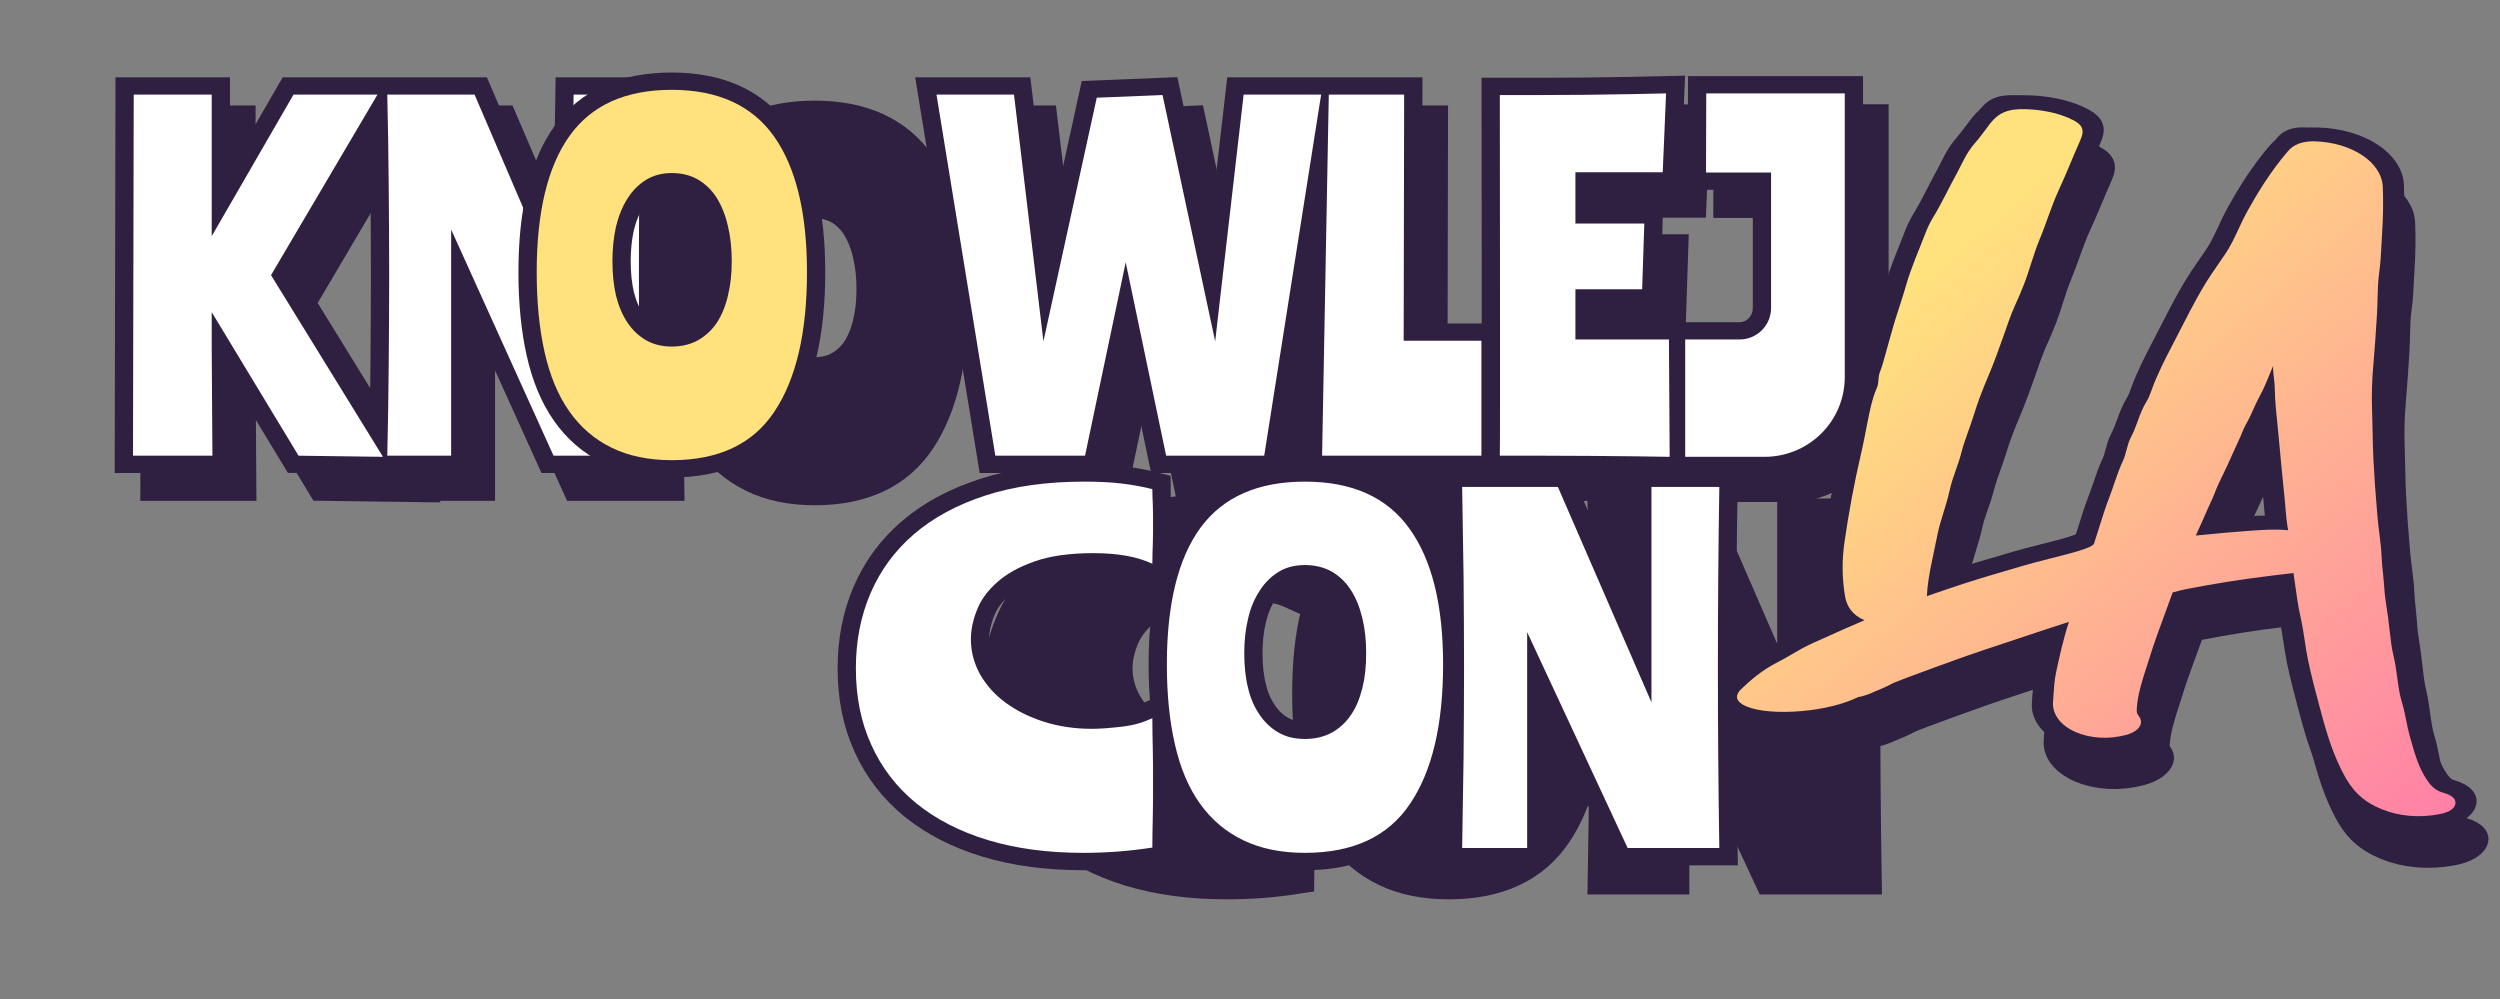
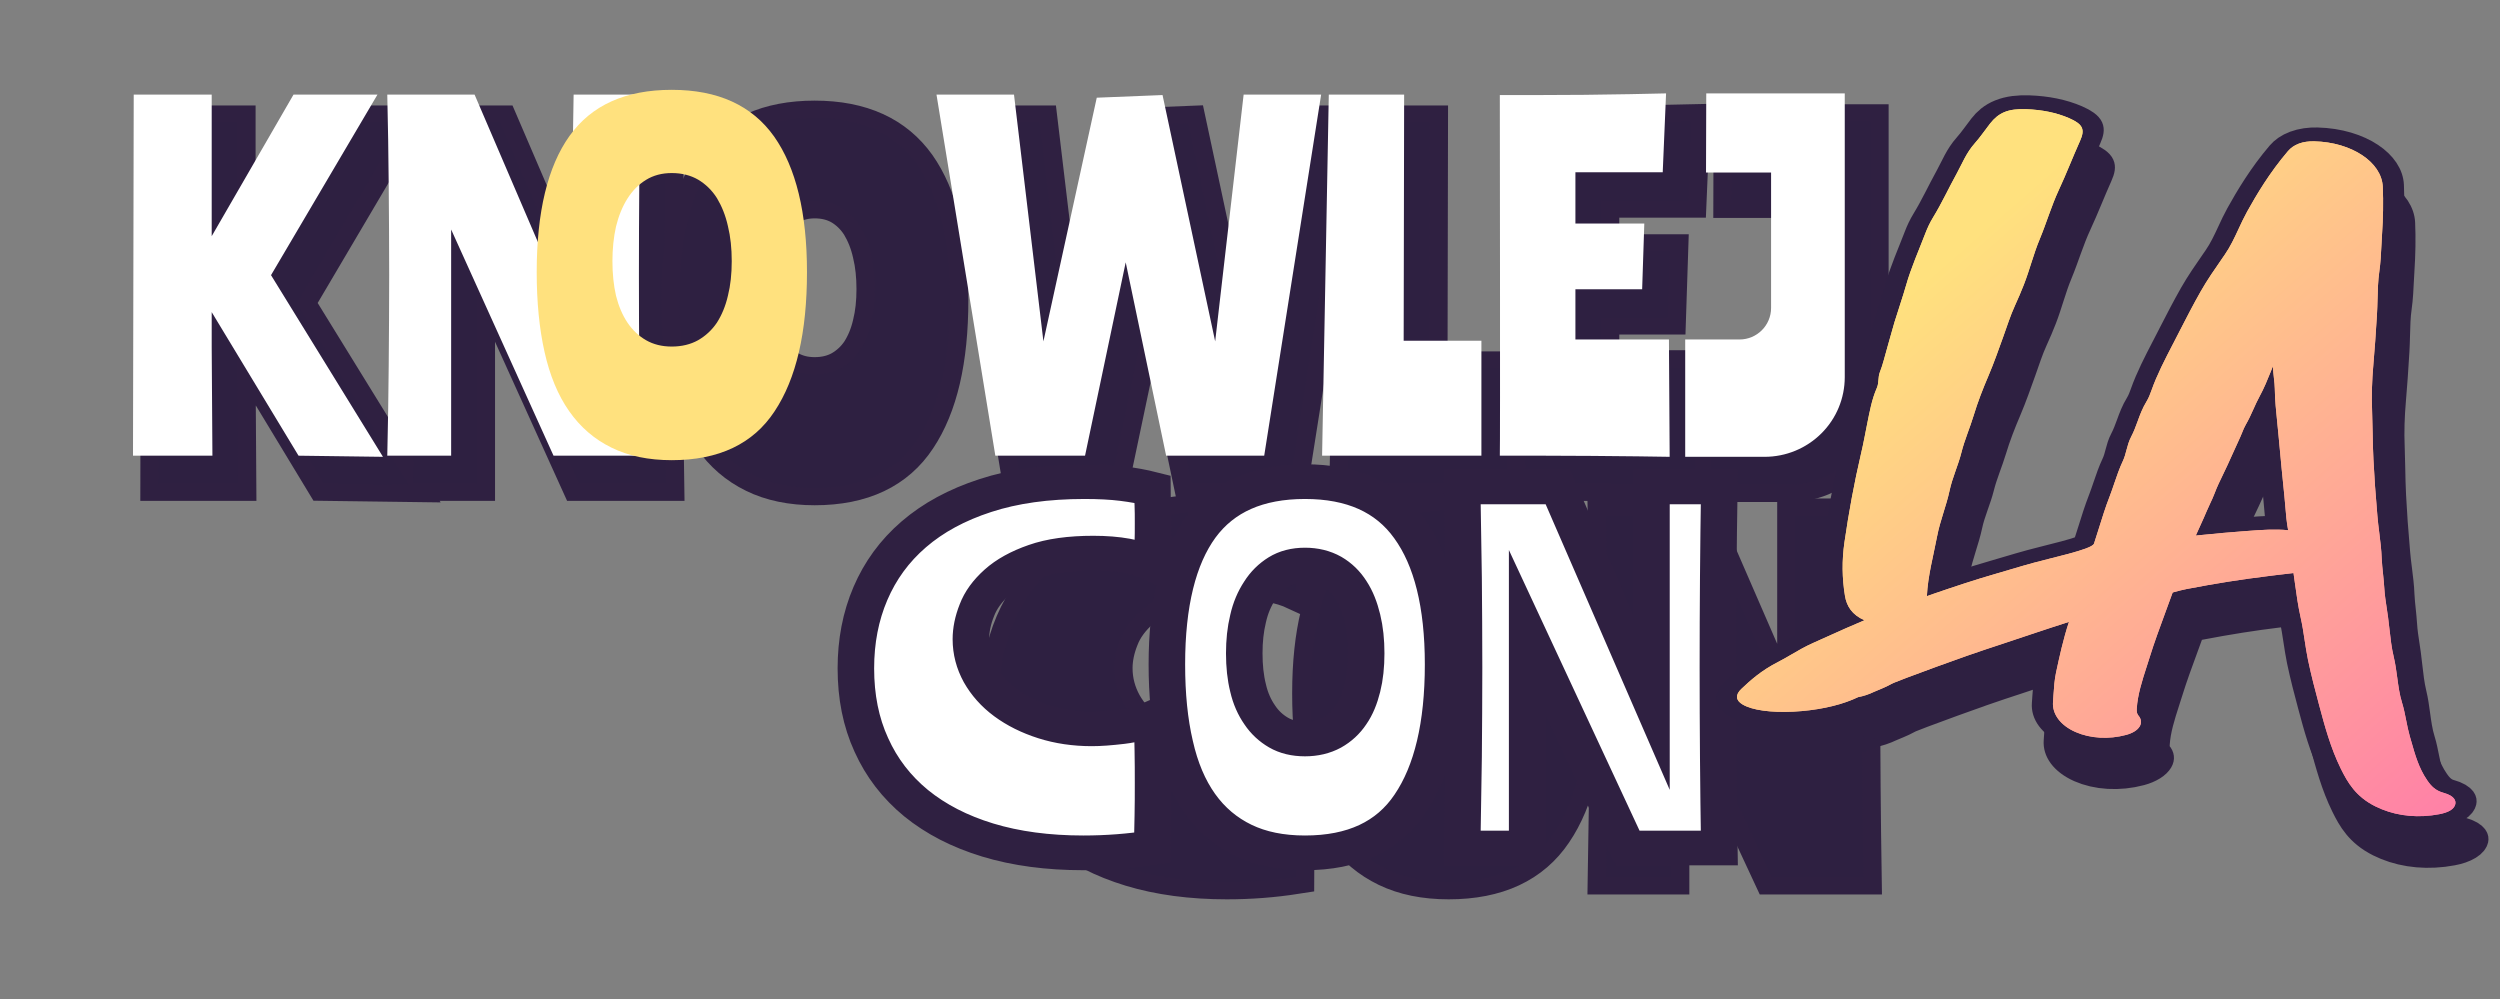
<svg xmlns="http://www.w3.org/2000/svg" width="100%" height="100%" viewBox="0 0 638 255" version="1.1" xml:space="preserve" style="fill-rule:evenodd;clip-rule:evenodd;stroke-linecap:square;stroke-miterlimit:7;">
  <rect x="0" y="0" width="638" height="255" fill="#808080" stroke="none" />
  <g transform="matrix(1.378,0,0,1.378,-70955,-13363.2)">
    <g transform="matrix(0.528,0,0,0.528,24070.5,6242.7)">
      <g transform="matrix(0.836,0,0,0.794,8517,6429.73)">
        <path d="M52448.6,368.491C52454.7,368.491 52460,368.784 52464.5,369.369C52469,369.954 52473.2,370.767 52477.1,371.808C52477.1,374.019 52477.2,376.36 52477.3,378.832C52477.4,381.303 52477.4,383.969 52477.4,386.831C52477.4,389.692 52477.4,392.716 52477.3,395.903C52477.2,399.09 52477.1,402.049 52477.1,404.78C52470.7,401.659 52462.7,400.098 52452.3,400.098C52442.5,400.098 52434.3,401.301 52427.8,403.707C52421.2,406.114 52415.9,409.203 52411.9,412.975C52407.9,416.747 52405,420.876 52403.4,425.364C52401.7,429.851 52400.9,434.111 52400.9,438.143C52400.9,443.606 52402.2,448.744 52404.7,453.556C52407.3,458.369 52410.8,462.564 52415.4,466.141C52420,469.717 52425.4,472.546 52431.6,474.628C52437.8,476.709 52444.5,477.749 52451.7,477.749C52455.1,477.749 52459.3,477.424 52464.5,476.774C52469.7,476.123 52473.2,474.888 52477.1,473.067C52477.1,477.619 52477.2,482.367 52477.3,487.309C52477.4,492.252 52477.4,497.065 52477.4,501.747C52477.4,506.69 52477.4,511.502 52477.3,516.185C52477.2,520.867 52477.1,525.55 52477.1,530.232C52467.6,531.793 52458,532.573 52448.1,532.573C52433.2,532.573 52419.8,530.687 52408,526.915C52396.2,523.143 52386.2,517.713 52377.9,510.624C52369.7,503.535 52363.4,494.951 52359.1,484.871C52354.7,474.79 52352.6,463.507 52352.6,451.02C52352.6,439.054 52354.6,428.03 52358.7,417.95C52362.8,407.87 52368.8,399.155 52376.9,391.806C52385,384.457 52395,378.734 52407,374.637C52418.9,370.54 52432.8,368.491 52448.6,368.491ZM52541.2,368.491C52561,368.491 52575.6,375.385 52585,389.172C52594.5,402.959 52599.2,422.99 52599.2,449.264C52599.2,475.928 52594.6,496.479 52585.3,510.917C52576.1,525.355 52561.4,532.573 52541.2,532.573C52531.2,532.573 52522.6,530.72 52515.3,527.013C52508,523.306 52501.9,517.908 52497.1,510.819C52492.3,503.731 52488.8,495.016 52486.6,484.675C52484.3,474.335 52483.2,462.531 52483.2,449.264C52483.2,422.6 52487.9,402.472 52497.3,388.879C52506.8,375.287 52521.4,368.491 52541.2,368.491ZM52541.2,482.237C52545.4,482.237 52549.2,481.294 52552.5,479.408C52555.7,477.522 52558.4,474.92 52560.5,471.603C52562.7,468.287 52564.2,464.32 52565.3,459.702C52566.4,455.085 52566.9,449.979 52566.9,444.386C52566.9,438.793 52566.4,433.623 52565.3,428.876C52564.2,424.128 52562.7,419.998 52560.5,416.487C52558.4,412.975 52555.7,410.243 52552.5,408.292C52549.2,406.341 52545.4,405.366 52541.2,405.366C52536.9,405.366 52533.2,406.374 52530.1,408.39C52527,410.406 52524.3,413.17 52522.2,416.682C52520,420.194 52518.3,424.323 52517.3,429.071C52516.2,433.818 52515.7,438.924 52515.7,444.386C52515.7,449.979 52516.2,455.085 52517.3,459.702C52518.3,464.32 52520,468.287 52522.2,471.603C52524.3,474.92 52527,477.522 52530.1,479.408C52533.2,481.294 52536.9,482.237 52541.2,482.237ZM52686.7,370.832L52715.2,370.832C52714.8,397.366 52714.6,423.966 52714.6,450.63C52714.6,477.294 52714.8,503.893 52715.2,530.427L52676.7,530.427L52634.5,435.021L52634.5,530.427L52607.2,530.427C52607.4,517.03 52607.6,503.731 52607.8,490.529C52607.9,477.327 52608,464.027 52608,450.63C52608,437.233 52607.9,423.933 52607.8,410.731C52607.6,397.529 52607.4,384.229 52607.2,370.832L52647.4,370.832L52686.7,466.043L52686.7,370.832Z" style="fill:rgb(46,32,65);stroke:rgb(47,32,65);stroke-width:15.34px;" />
      </g>
      <g transform="matrix(0.888,-0.107,0.065,0.574,50071.1,5447.2)">
-         <path d="M2627.25,2847.92C2626.53,2848.28 2625.8,2848.62 2625.04,2848.97C2618.64,2851.82 2610.02,2852.9 2601.38,2851.93C2592.49,2850.93 2585.4,2848.01 2581.93,2843.9C2579.36,2840.86 2579.44,2837.49 2582.15,2834.39C2585.83,2830.18 2590.43,2824.93 2597.73,2820.79C2599.52,2819.77 2601.24,2818.62 2603.05,2817.4C2605.84,2815.52 2608.72,2813.57 2612.29,2811.87C2614.28,2810.92 2616.26,2809.96 2618.23,2809C2623.03,2806.67 2627.95,2804.28 2633.09,2802.04C2628.43,2797.83 2626.76,2792.14 2626.55,2785.94C2626.18,2775.08 2626.89,2764.2 2628.7,2753.51C2631.67,2735.97 2635.07,2718.5 2639.07,2701.14C2640.43,2695.31 2641.57,2689.33 2642.79,2683.48C2644.24,2676.57 2645.57,2669.49 2648.07,2662.81C2649.19,2659.81 2648.91,2656.51 2649.92,2653.59C2651.52,2648.97 2652.54,2644.2 2653.83,2639.52C2655.2,2634.53 2656.41,2629.5 2657.8,2624.52C2659.81,2617.34 2662.04,2610.22 2663.96,2603.02C2666.65,2592.89 2670.39,2583.1 2673.72,2573.18C2674.74,2570.15 2675.93,2567.11 2677.41,2564.18C2681.47,2556.15 2684.72,2547.75 2688.48,2539.59C2691.12,2533.83 2693.13,2527.71 2696.94,2522.47C2699.41,2519.07 2701.42,2515.34 2703.7,2511.79C2707.58,2505.74 2711.45,2504.04 2718.37,2505.72C2724.49,2507.2 2730.01,2510.01 2734.72,2514.25C2739.94,2518.99 2740.51,2522.27 2737.99,2528.84C2734.43,2538.12 2731.27,2547.55 2727.61,2556.79C2723.95,2566.06 2721.39,2575.68 2718.02,2585.04C2714.9,2593.69 2712.8,2602.7 2709.83,2611.39C2708.47,2615.37 2707,2619.36 2705.47,2623.28C2703.2,2629.1 2701.47,2635.17 2699.57,2641.13C2697.16,2648.64 2694.82,2656.21 2692.09,2663.65C2689.33,2671.15 2686.74,2678.74 2684.6,2686.45C2682.6,2693.66 2679.95,2700.66 2678.19,2707.94C2676.4,2715.39 2673.51,2722.59 2671.91,2730.07C2669.98,2739 2666.88,2747.6 2665.08,2756.57C2662.72,2768.34 2659.7,2779.98 2658.46,2791.96C2658.45,2792 2658.45,2792.04 2658.45,2792.09C2659.32,2791.78 2660.19,2791.48 2661.08,2791.18C2668.79,2788.64 2677.79,2785.72 2687.09,2783.43C2690.47,2782.6 2693.92,2781.69 2697.26,2780.8C2707.42,2778.11 2724.8,2776.19 2725.86,2772.62C2726.74,2769.66 2727.59,2766.68 2728.44,2763.7C2730.15,2757.7 2731.91,2751.49 2733.97,2745.45C2734.83,2742.92 2735.62,2740.29 2736.4,2737.75C2737.7,2733.49 2739.04,2729.09 2740.75,2724.83C2741.51,2722.92 2742.03,2720.87 2742.57,2718.68C2743.23,2716.07 2743.91,2713.36 2745.08,2710.73C2746.28,2708.01 2747.19,2705.17 2748.17,2702.17C2749.38,2698.39 2750.65,2694.49 2752.54,2690.77C2753.54,2688.79 2754.28,2686.55 2754.89,2684.61C2757.79,2675.39 2761.65,2666.53 2765.38,2657.96L2766.12,2656.26C2766.95,2654.33 2767.79,2652.39 2768.62,2650.46C2771.76,2643.18 2775.01,2635.66 2778.46,2628.36C2781.46,2622 2784.97,2615.84 2788.36,2609.88L2789.38,2608.09C2791.96,2603.53 2793.88,2598.68 2795.91,2593.54C2797.19,2590.28 2798.52,2586.92 2800.03,2583.65C2804.44,2574.12 2810.53,2561.72 2818.56,2550.2C2821.13,2546.54 2824.74,2545.2 2829.29,2546.23C2843.78,2549.51 2854.61,2563.76 2853.94,2578.65C2853.53,2587.83 2852.73,2597.41 2851.5,2607.95C2851.26,2610.02 2851.04,2612.11 2850.82,2614.19C2850.3,2619.16 2849.76,2624.29 2848.91,2629.35C2847.97,2634.87 2847.47,2640.64 2846.97,2646.22C2846.69,2649.3 2846.4,2652.49 2846.05,2655.64C2844.77,2667.07 2843.65,2676.35 2842.54,2684.85C2841.25,2694.7 2840.41,2703.79 2840,2712.67C2839.78,2717.07 2839.52,2721.51 2839.26,2725.83C2838.93,2731.26 2838.59,2736.88 2838.38,2742.41C2837.97,2752.56 2837.67,2763.44 2837.46,2776.66C2837.39,2780.08 2837.42,2783.59 2837.45,2786.99C2837.49,2792.09 2837.54,2797.35 2837.28,2802.56C2837.14,2805.75 2837.13,2809.04 2837.12,2812.22C2837.1,2814.99 2837.09,2817.86 2836.99,2820.7C2836.85,2824.78 2836.96,2829 2837.06,2833.08C2837.11,2834.87 2837.16,2836.67 2837.18,2838.47C2837.22,2840.99 2837.22,2843.51 2837.21,2846.03C2837.21,2851.6 2837.2,2857.37 2837.66,2862.95C2838,2867.22 2838.06,2871.49 2838.12,2875.63C2838.2,2880.96 2838.26,2886.01 2838.89,2891.12C2839.35,2894.84 2839.54,2898.59 2839.74,2902.21C2839.92,2905.41 2840.09,2908.72 2840.44,2911.9C2840.56,2912.95 2840.68,2914 2840.79,2915.05C2841.71,2923.66 2842.58,2931.81 2845.29,2939.75C2846.61,2943.64 2848.11,2946.62 2851.11,2948.52C2855.55,2951.33 2855.58,2954.57 2855.2,2956.26C2854.55,2959.09 2852.3,2960.72 2848.5,2961.1C2847.5,2961.2 2846.51,2961.26 2845.53,2961.26C2837.56,2961.26 2830.14,2957.97 2823.93,2951.65C2816.76,2944.37 2814.19,2935.21 2812.16,2926.45C2809.08,2913.14 2807.76,2899.56 2806.48,2886.44L2806.43,2885.91C2805.62,2877.63 2804.71,2867.99 2804.13,2858.46C2803.89,2854.33 2803.78,2850.17 2803.68,2846.14C2803.57,2841.61 2803.45,2836.92 2803.12,2832.36C2802.61,2825.23 2802.5,2818.06 2802.39,2811.11C2802.36,2809.09 2802.33,2807.06 2802.28,2805.04L2802.28,2805.01C2799.94,2804.95 2797.53,2804.96 2795.2,2804.97C2794.03,2804.98 2792.87,2804.99 2791.7,2804.99C2781.74,2804.99 2771.35,2805.58 2759.94,2806.81C2758.32,2806.98 2756.68,2807.35 2754.93,2807.74L2754.35,2807.88C2753.14,2811.68 2751.92,2815.43 2750.69,2819.19C2747.88,2827.83 2744.96,2836.78 2742.45,2845.65C2741.95,2847.42 2741.43,2849.19 2740.91,2850.96C2738.61,2858.83 2736.23,2866.95 2735.3,2875.2C2735.1,2877.01 2735.09,2878.32 2735.63,2879.58C2736.62,2881.87 2736.63,2884.23 2735.66,2886.2C2734.64,2888.29 2732.63,2889.76 2730.02,2890.34C2723.04,2891.89 2715.89,2889.89 2710.4,2884.87C2704.82,2879.75 2702.04,2872.32 2702.97,2865C2703.16,2863.51 2703.33,2862.01 2703.5,2860.51C2703.99,2856.3 2704.49,2851.95 2705.42,2847.64C2707.41,2838.47 2709.67,2828.07 2712.67,2818C2703.68,2820.63 2694.79,2823.55 2685.86,2826.35C2681.09,2827.85 2676.31,2829.29 2671.59,2830.93C2663.4,2833.79 2655.23,2836.67 2647.13,2839.76C2636.89,2843.66 2643.87,2841.53 2633.79,2845.85C2631.53,2847.05 2629.35,2847.72 2627.25,2847.92ZM2803.37,2678.64C2802.99,2679.7 2802.62,2680.78 2802.24,2681.83C2800.6,2686.51 2798.91,2691.35 2796.79,2695.99C2795.72,2698.33 2794.81,2700.71 2793.84,2703.23C2792.72,2706.14 2791.57,2709.15 2790.16,2712.06C2789.51,2713.41 2788.98,2714.88 2788.44,2716.45C2788.13,2717.32 2787.83,2718.19 2787.5,2719.04C2785.43,2724.42 2783.36,2729.8 2781.25,2735.16C2780.57,2736.91 2779.86,2738.65 2779.14,2740.4C2777.7,2743.91 2776.21,2747.53 2775.03,2751.14C2774.35,2753.21 2773.55,2755.2 2772.78,2757.13C2772.17,2758.65 2771.6,2760.09 2771.07,2761.57C2770.18,2764.08 2769.2,2766.57 2768.26,2768.99C2767.45,2771.04 2766.62,2773.15 2765.85,2775.25C2766.93,2775.29 2768.01,2775.33 2769.09,2775.37C2774,2775.54 2779.09,2775.72 2784.12,2776.12C2784.93,2776.18 2785.75,2776.24 2786.57,2776.29C2791.63,2776.65 2796.84,2777.02 2802.06,2778.79C2801.82,2773.91 2801.91,2769.04 2802,2764.32C2802.04,2762.33 2802.07,2760.34 2802.09,2758.35C2802.16,2748.12 2802.26,2734.64 2802.46,2720.94C2802.5,2718.34 2802.51,2715.74 2802.53,2713.13C2802.57,2706.38 2802.61,2699.39 2803.05,2692.49C2803.18,2690.45 2803.18,2688.38 2803.17,2686.19C2803.17,2683.72 2803.16,2681.18 2803.37,2678.64Z" style="fill:none;stroke:rgb(46,32,65);stroke-width:16.66px;stroke-miterlimit:2;" />
+         <path d="M2627.25,2847.92C2626.53,2848.28 2625.8,2848.62 2625.04,2848.97C2618.64,2851.82 2610.02,2852.9 2601.38,2851.93C2592.49,2850.93 2585.4,2848.01 2581.93,2843.9C2579.36,2840.86 2579.44,2837.49 2582.15,2834.39C2585.83,2830.18 2590.43,2824.93 2597.73,2820.79C2599.52,2819.77 2601.24,2818.62 2603.05,2817.4C2605.84,2815.52 2608.72,2813.57 2612.29,2811.87C2614.28,2810.92 2616.26,2809.96 2618.23,2809C2623.03,2806.67 2627.95,2804.28 2633.09,2802.04C2628.43,2797.83 2626.76,2792.14 2626.55,2785.94C2626.18,2775.08 2626.89,2764.2 2628.7,2753.51C2631.67,2735.97 2635.07,2718.5 2639.07,2701.14C2640.43,2695.31 2641.57,2689.33 2642.79,2683.48C2644.24,2676.57 2645.57,2669.49 2648.07,2662.81C2649.19,2659.81 2648.91,2656.51 2649.92,2653.59C2651.52,2648.97 2652.54,2644.2 2653.83,2639.52C2655.2,2634.53 2656.41,2629.5 2657.8,2624.52C2659.81,2617.34 2662.04,2610.22 2663.96,2603.02C2666.65,2592.89 2670.39,2583.1 2673.72,2573.18C2674.74,2570.15 2675.93,2567.11 2677.41,2564.18C2681.47,2556.15 2684.72,2547.75 2688.48,2539.59C2691.12,2533.83 2693.13,2527.71 2696.94,2522.47C2699.41,2519.07 2701.42,2515.34 2703.7,2511.79C2707.58,2505.74 2711.45,2504.04 2718.37,2505.72C2724.49,2507.2 2730.01,2510.01 2734.72,2514.25C2739.94,2518.99 2740.51,2522.27 2737.99,2528.84C2734.43,2538.12 2731.27,2547.55 2727.61,2556.79C2723.95,2566.06 2721.39,2575.68 2718.02,2585.04C2714.9,2593.69 2712.8,2602.7 2709.83,2611.39C2708.47,2615.37 2707,2619.36 2705.47,2623.28C2703.2,2629.1 2701.47,2635.17 2699.57,2641.13C2697.16,2648.64 2694.82,2656.21 2692.09,2663.65C2689.33,2671.15 2686.74,2678.74 2684.6,2686.45C2682.6,2693.66 2679.95,2700.66 2678.19,2707.94C2676.4,2715.39 2673.51,2722.59 2671.91,2730.07C2669.98,2739 2666.88,2747.6 2665.08,2756.57C2662.72,2768.34 2659.7,2779.98 2658.46,2791.96C2658.45,2792 2658.45,2792.04 2658.45,2792.09C2659.32,2791.78 2660.19,2791.48 2661.08,2791.18C2668.79,2788.64 2677.79,2785.72 2687.09,2783.43C2690.47,2782.6 2693.92,2781.69 2697.26,2780.8C2707.42,2778.11 2724.8,2776.19 2725.86,2772.62C2726.74,2769.66 2727.59,2766.68 2728.44,2763.7C2730.15,2757.7 2731.91,2751.49 2733.97,2745.45C2734.83,2742.92 2735.62,2740.29 2736.4,2737.75C2737.7,2733.49 2739.04,2729.09 2740.75,2724.83C2741.51,2722.92 2742.03,2720.87 2742.57,2718.68C2743.23,2716.07 2743.91,2713.36 2745.08,2710.73C2746.28,2708.01 2747.19,2705.17 2748.17,2702.17C2749.38,2698.39 2750.65,2694.49 2752.54,2690.77C2753.54,2688.79 2754.28,2686.55 2754.89,2684.61C2757.79,2675.39 2761.65,2666.53 2765.38,2657.96L2766.12,2656.26C2766.95,2654.33 2767.79,2652.39 2768.62,2650.46C2771.76,2643.18 2775.01,2635.66 2778.46,2628.36C2781.46,2622 2784.97,2615.84 2788.36,2609.88L2789.38,2608.09C2791.96,2603.53 2793.88,2598.68 2795.91,2593.54C2797.19,2590.28 2798.52,2586.92 2800.03,2583.65C2804.44,2574.12 2810.53,2561.72 2818.56,2550.2C2821.13,2546.54 2824.74,2545.2 2829.29,2546.23C2843.78,2549.51 2854.61,2563.76 2853.94,2578.65C2853.53,2587.83 2852.73,2597.41 2851.5,2607.95C2850.3,2619.16 2849.76,2624.29 2848.91,2629.35C2847.97,2634.87 2847.47,2640.64 2846.97,2646.22C2846.69,2649.3 2846.4,2652.49 2846.05,2655.64C2844.77,2667.07 2843.65,2676.35 2842.54,2684.85C2841.25,2694.7 2840.41,2703.79 2840,2712.67C2839.78,2717.07 2839.52,2721.51 2839.26,2725.83C2838.93,2731.26 2838.59,2736.88 2838.38,2742.41C2837.97,2752.56 2837.67,2763.44 2837.46,2776.66C2837.39,2780.08 2837.42,2783.59 2837.45,2786.99C2837.49,2792.09 2837.54,2797.35 2837.28,2802.56C2837.14,2805.75 2837.13,2809.04 2837.12,2812.22C2837.1,2814.99 2837.09,2817.86 2836.99,2820.7C2836.85,2824.78 2836.96,2829 2837.06,2833.08C2837.11,2834.87 2837.16,2836.67 2837.18,2838.47C2837.22,2840.99 2837.22,2843.51 2837.21,2846.03C2837.21,2851.6 2837.2,2857.37 2837.66,2862.95C2838,2867.22 2838.06,2871.49 2838.12,2875.63C2838.2,2880.96 2838.26,2886.01 2838.89,2891.12C2839.35,2894.84 2839.54,2898.59 2839.74,2902.21C2839.92,2905.41 2840.09,2908.72 2840.44,2911.9C2840.56,2912.95 2840.68,2914 2840.79,2915.05C2841.71,2923.66 2842.58,2931.81 2845.29,2939.75C2846.61,2943.64 2848.11,2946.62 2851.11,2948.52C2855.55,2951.33 2855.58,2954.57 2855.2,2956.26C2854.55,2959.09 2852.3,2960.72 2848.5,2961.1C2847.5,2961.2 2846.51,2961.26 2845.53,2961.26C2837.56,2961.26 2830.14,2957.97 2823.93,2951.65C2816.76,2944.37 2814.19,2935.21 2812.16,2926.45C2809.08,2913.14 2807.76,2899.56 2806.48,2886.44L2806.43,2885.91C2805.62,2877.63 2804.71,2867.99 2804.13,2858.46C2803.89,2854.33 2803.78,2850.17 2803.68,2846.14C2803.57,2841.61 2803.45,2836.92 2803.12,2832.36C2802.61,2825.23 2802.5,2818.06 2802.39,2811.11C2802.36,2809.09 2802.33,2807.06 2802.28,2805.04L2802.28,2805.01C2799.94,2804.95 2797.53,2804.96 2795.2,2804.97C2794.03,2804.98 2792.87,2804.99 2791.7,2804.99C2781.74,2804.99 2771.35,2805.58 2759.94,2806.81C2758.32,2806.98 2756.68,2807.35 2754.93,2807.74L2754.35,2807.88C2753.14,2811.68 2751.92,2815.43 2750.69,2819.19C2747.88,2827.83 2744.96,2836.78 2742.45,2845.65C2741.95,2847.42 2741.43,2849.19 2740.91,2850.96C2738.61,2858.83 2736.23,2866.95 2735.3,2875.2C2735.1,2877.01 2735.09,2878.32 2735.63,2879.58C2736.62,2881.87 2736.63,2884.23 2735.66,2886.2C2734.64,2888.29 2732.63,2889.76 2730.02,2890.34C2723.04,2891.89 2715.89,2889.89 2710.4,2884.87C2704.82,2879.75 2702.04,2872.32 2702.97,2865C2703.16,2863.51 2703.33,2862.01 2703.5,2860.51C2703.99,2856.3 2704.49,2851.95 2705.42,2847.64C2707.41,2838.47 2709.67,2828.07 2712.67,2818C2703.68,2820.63 2694.79,2823.55 2685.86,2826.35C2681.09,2827.85 2676.31,2829.29 2671.59,2830.93C2663.4,2833.79 2655.23,2836.67 2647.13,2839.76C2636.89,2843.66 2643.87,2841.53 2633.79,2845.85C2631.53,2847.05 2629.35,2847.72 2627.25,2847.92ZM2803.37,2678.64C2802.99,2679.7 2802.62,2680.78 2802.24,2681.83C2800.6,2686.51 2798.91,2691.35 2796.79,2695.99C2795.72,2698.33 2794.81,2700.71 2793.84,2703.23C2792.72,2706.14 2791.57,2709.15 2790.16,2712.06C2789.51,2713.41 2788.98,2714.88 2788.44,2716.45C2788.13,2717.32 2787.83,2718.19 2787.5,2719.04C2785.43,2724.42 2783.36,2729.8 2781.25,2735.16C2780.57,2736.91 2779.86,2738.65 2779.14,2740.4C2777.7,2743.91 2776.21,2747.53 2775.03,2751.14C2774.35,2753.21 2773.55,2755.2 2772.78,2757.13C2772.17,2758.65 2771.6,2760.09 2771.07,2761.57C2770.18,2764.08 2769.2,2766.57 2768.26,2768.99C2767.45,2771.04 2766.62,2773.15 2765.85,2775.25C2766.93,2775.29 2768.01,2775.33 2769.09,2775.37C2774,2775.54 2779.09,2775.72 2784.12,2776.12C2784.93,2776.18 2785.75,2776.24 2786.57,2776.29C2791.63,2776.65 2796.84,2777.02 2802.06,2778.79C2801.82,2773.91 2801.91,2769.04 2802,2764.32C2802.04,2762.33 2802.07,2760.34 2802.09,2758.35C2802.16,2748.12 2802.26,2734.64 2802.46,2720.94C2802.5,2718.34 2802.51,2715.74 2802.53,2713.13C2802.57,2706.38 2802.61,2699.39 2803.05,2692.49C2803.18,2690.45 2803.18,2688.38 2803.17,2686.19C2803.17,2683.72 2803.16,2681.18 2803.37,2678.64Z" style="fill:none;stroke:rgb(46,32,65);stroke-width:16.66px;stroke-miterlimit:2;" />
        <path d="M2627.25,2847.92C2626.53,2848.28 2625.8,2848.62 2625.04,2848.97C2618.64,2851.82 2610.02,2852.9 2601.38,2851.93C2592.49,2850.93 2585.4,2848.01 2581.93,2843.9C2579.36,2840.86 2579.44,2837.49 2582.15,2834.39C2585.83,2830.18 2590.43,2824.93 2597.73,2820.79C2599.52,2819.77 2601.24,2818.62 2603.05,2817.4C2605.84,2815.52 2608.72,2813.57 2612.29,2811.87C2614.28,2810.92 2616.26,2809.96 2618.23,2809C2623.03,2806.67 2627.95,2804.28 2633.09,2802.04C2628.43,2797.83 2626.76,2792.14 2626.55,2785.94C2626.18,2775.08 2626.89,2764.2 2628.7,2753.51C2631.67,2735.97 2635.07,2718.5 2639.07,2701.14C2640.43,2695.31 2641.57,2689.33 2642.79,2683.48C2644.24,2676.57 2645.57,2669.49 2648.07,2662.81C2649.19,2659.81 2648.91,2656.51 2649.92,2653.59C2651.52,2648.97 2652.54,2644.2 2653.83,2639.52C2655.2,2634.53 2656.41,2629.5 2657.8,2624.52C2659.81,2617.34 2662.04,2610.22 2663.96,2603.02C2666.65,2592.89 2670.39,2583.1 2673.72,2573.18C2674.74,2570.15 2675.93,2567.11 2677.41,2564.18C2681.47,2556.15 2684.72,2547.75 2688.48,2539.59C2691.12,2533.83 2693.13,2527.71 2696.94,2522.47C2699.41,2519.07 2701.42,2515.34 2703.7,2511.79C2707.58,2505.74 2711.45,2504.04 2718.37,2505.72C2724.49,2507.2 2730.01,2510.01 2734.72,2514.25C2739.94,2518.99 2740.51,2522.27 2737.99,2528.84C2734.43,2538.12 2731.27,2547.55 2727.61,2556.79C2723.95,2566.06 2721.39,2575.68 2718.02,2585.04C2714.9,2593.69 2712.8,2602.7 2709.83,2611.39C2708.47,2615.37 2707,2619.36 2705.47,2623.28C2703.2,2629.1 2701.47,2635.17 2699.57,2641.13C2697.16,2648.64 2694.82,2656.21 2692.09,2663.65C2689.33,2671.15 2686.74,2678.74 2684.6,2686.45C2682.6,2693.66 2679.95,2700.66 2678.19,2707.94C2676.4,2715.39 2673.51,2722.59 2671.91,2730.07C2669.98,2739 2666.88,2747.6 2665.08,2756.57C2662.72,2768.34 2659.7,2779.98 2658.46,2791.96C2658.45,2792 2658.45,2792.04 2658.45,2792.09C2659.32,2791.78 2660.19,2791.48 2661.08,2791.18C2668.79,2788.64 2677.79,2785.72 2687.09,2783.43C2690.47,2782.6 2693.92,2781.69 2697.26,2780.8C2707.42,2778.11 2724.8,2776.19 2725.86,2772.62C2726.74,2769.66 2727.59,2766.68 2728.44,2763.7C2730.15,2757.7 2731.91,2751.49 2733.97,2745.45C2734.83,2742.92 2735.62,2740.29 2736.4,2737.75C2737.7,2733.49 2739.04,2729.09 2740.75,2724.83C2741.51,2722.92 2742.03,2720.87 2742.57,2718.68C2743.23,2716.07 2743.91,2713.36 2745.08,2710.73C2746.28,2708.01 2747.19,2705.17 2748.17,2702.17C2749.38,2698.39 2750.65,2694.49 2752.54,2690.77C2753.54,2688.79 2754.28,2686.55 2754.89,2684.61C2757.79,2675.39 2761.65,2666.53 2765.38,2657.96L2766.12,2656.26C2766.95,2654.33 2767.79,2652.39 2768.62,2650.46C2771.76,2643.18 2775.01,2635.66 2778.46,2628.36C2781.46,2622 2784.97,2615.84 2788.36,2609.88L2789.38,2608.09C2791.96,2603.53 2793.88,2598.68 2795.91,2593.54C2797.19,2590.28 2798.52,2586.92 2800.03,2583.65C2804.44,2574.12 2810.53,2561.72 2818.56,2550.2C2821.13,2546.54 2824.74,2545.2 2829.29,2546.23C2843.78,2549.51 2854.61,2563.76 2853.94,2578.65C2853.53,2587.83 2852.73,2597.41 2851.5,2607.95C2851.26,2610.02 2851.04,2612.11 2850.82,2614.19C2850.3,2619.16 2849.76,2624.29 2848.91,2629.35C2847.97,2634.87 2847.47,2640.64 2846.97,2646.22C2846.69,2649.3 2846.4,2652.49 2846.05,2655.64C2844.77,2667.07 2843.65,2676.35 2842.54,2684.85C2841.25,2694.7 2840.41,2703.79 2840,2712.67C2839.78,2717.07 2839.52,2721.51 2839.26,2725.83C2838.93,2731.26 2838.59,2736.88 2838.38,2742.41C2837.97,2752.56 2837.67,2763.44 2837.46,2776.66C2837.39,2780.08 2837.42,2783.59 2837.45,2786.99C2837.49,2792.09 2837.54,2797.35 2837.28,2802.56C2837.14,2805.75 2837.13,2809.04 2837.12,2812.22C2837.1,2814.99 2837.09,2817.86 2836.99,2820.7C2836.85,2824.78 2836.96,2829 2837.06,2833.08C2837.11,2834.87 2837.16,2836.67 2837.18,2838.47C2837.22,2840.99 2837.22,2843.51 2837.21,2846.03C2837.21,2851.6 2837.2,2857.37 2837.66,2862.95C2838,2867.22 2838.06,2871.49 2838.12,2875.63C2838.2,2880.96 2838.26,2886.01 2838.89,2891.12C2839.35,2894.84 2839.54,2898.59 2839.74,2902.21C2839.92,2905.41 2840.09,2908.72 2840.44,2911.9C2840.56,2912.95 2840.68,2914 2840.79,2915.05C2841.71,2923.66 2842.58,2931.81 2845.29,2939.75C2846.61,2943.64 2848.11,2946.62 2851.11,2948.52C2855.55,2951.33 2855.58,2954.57 2855.2,2956.26C2854.55,2959.09 2852.3,2960.72 2848.5,2961.1C2847.5,2961.2 2846.51,2961.26 2845.53,2961.26C2837.56,2961.26 2830.14,2957.97 2823.93,2951.65C2816.76,2944.37 2814.19,2935.21 2812.16,2926.45C2809.08,2913.14 2807.76,2899.56 2806.48,2886.44L2806.43,2885.91C2805.62,2877.63 2804.71,2867.99 2804.13,2858.46C2803.89,2854.33 2803.78,2850.17 2803.68,2846.14C2803.57,2841.61 2803.45,2836.92 2803.12,2832.36C2802.61,2825.23 2802.5,2818.06 2802.39,2811.11C2802.36,2809.09 2802.33,2807.06 2802.28,2805.04L2802.28,2805.01C2799.94,2804.95 2797.53,2804.96 2795.2,2804.97C2794.03,2804.98 2792.87,2804.99 2791.7,2804.99C2781.74,2804.99 2771.35,2805.58 2759.94,2806.81C2758.32,2806.98 2756.68,2807.35 2754.93,2807.74L2754.35,2807.88C2753.14,2811.68 2751.92,2815.43 2750.69,2819.19C2747.88,2827.83 2744.96,2836.78 2742.45,2845.65C2741.95,2847.42 2741.43,2849.19 2740.91,2850.96C2738.61,2858.83 2736.23,2866.95 2735.3,2875.2C2735.1,2877.01 2735.09,2878.32 2735.63,2879.58C2736.62,2881.87 2736.63,2884.23 2735.66,2886.2C2734.64,2888.29 2732.63,2889.76 2730.02,2890.34C2723.04,2891.89 2715.89,2889.89 2710.4,2884.87C2704.82,2879.75 2702.04,2872.32 2702.97,2865C2703.16,2863.51 2703.33,2862.01 2703.5,2860.51C2703.99,2856.3 2704.49,2851.95 2705.42,2847.64C2707.41,2838.47 2709.67,2828.07 2712.67,2818C2703.68,2820.63 2694.79,2823.55 2685.86,2826.35C2681.09,2827.85 2676.31,2829.29 2671.59,2830.93C2663.4,2833.79 2655.23,2836.67 2647.13,2839.76C2636.89,2843.66 2643.87,2841.53 2633.79,2845.85C2631.53,2847.05 2629.35,2847.72 2627.25,2847.92ZM2803.37,2678.64C2802.99,2679.7 2802.62,2680.78 2802.24,2681.83C2800.6,2686.51 2798.91,2691.35 2796.79,2695.99C2795.72,2698.33 2794.81,2700.71 2793.84,2703.23C2792.72,2706.14 2791.57,2709.15 2790.16,2712.06C2789.51,2713.41 2788.98,2714.88 2788.44,2716.45C2788.13,2717.32 2787.83,2718.19 2787.5,2719.04C2785.43,2724.42 2783.36,2729.8 2781.25,2735.16C2780.57,2736.91 2779.86,2738.65 2779.14,2740.4C2777.7,2743.91 2776.21,2747.53 2775.03,2751.14C2774.35,2753.21 2773.55,2755.2 2772.78,2757.13C2772.17,2758.65 2771.6,2760.09 2771.07,2761.57C2770.18,2764.08 2769.2,2766.57 2768.26,2768.99C2767.45,2771.04 2766.62,2773.15 2765.85,2775.25C2766.93,2775.29 2768.01,2775.33 2769.09,2775.37C2774,2775.54 2779.09,2775.72 2784.12,2776.12C2784.93,2776.18 2785.75,2776.24 2786.57,2776.29C2791.63,2776.65 2796.84,2777.02 2802.06,2778.79C2801.82,2773.91 2801.91,2769.04 2802,2764.32C2802.04,2762.33 2802.07,2760.34 2802.09,2758.35C2802.16,2748.12 2802.26,2734.64 2802.46,2720.94C2802.5,2718.34 2802.51,2715.74 2802.53,2713.13C2802.57,2706.38 2802.61,2699.39 2803.05,2692.49C2803.18,2690.45 2803.18,2688.38 2803.17,2686.19C2803.17,2683.72 2803.16,2681.18 2803.37,2678.64Z" style="fill:rgb(46,32,65);" />
      </g>
      <g transform="matrix(0.836,0,0,0.794,8517,6429.73)">
        <path d="M52448.6,368.491C52454.7,368.491 52460,368.784 52464.5,369.369C52469,369.954 52473.2,370.767 52477.1,371.808C52477.1,374.019 52477.2,376.36 52477.3,378.832C52477.4,381.303 52477.4,383.969 52477.4,386.831C52477.4,389.692 52477.4,392.716 52477.3,395.903C52477.2,399.09 52477.1,402.049 52477.1,404.78C52470.7,401.659 52462.7,400.098 52452.3,400.098C52442.5,400.098 52434.3,401.301 52427.8,403.707C52421.2,406.114 52415.9,409.203 52411.9,412.975C52407.9,416.747 52405,420.876 52403.4,425.364C52401.7,429.851 52400.9,434.111 52400.9,438.143C52400.9,443.606 52402.2,448.744 52404.7,453.556C52407.3,458.369 52410.8,462.564 52415.4,466.141C52420,469.717 52425.4,472.546 52431.6,474.628C52437.8,476.709 52444.5,477.749 52451.7,477.749C52455.1,477.749 52459.3,477.424 52464.5,476.774C52469.7,476.123 52473.2,474.888 52477.1,473.067C52477.1,477.619 52477.2,482.367 52477.3,487.309C52477.4,492.252 52477.4,497.065 52477.4,501.747C52477.4,506.69 52477.4,511.502 52477.3,516.185C52477.2,520.867 52477.1,525.55 52477.1,530.232C52467.6,531.793 52458,532.573 52448.1,532.573C52433.2,532.573 52419.8,530.687 52408,526.915C52396.2,523.143 52386.2,517.713 52377.9,510.624C52369.7,503.535 52363.4,494.951 52359.1,484.871C52354.7,474.79 52352.6,463.507 52352.6,451.02C52352.6,439.054 52354.6,428.03 52358.7,417.95C52362.8,407.87 52368.8,399.155 52376.9,391.806C52385,384.457 52395,378.734 52407,374.637C52418.9,370.54 52432.8,368.491 52448.6,368.491ZM52541.2,368.491C52561,368.491 52575.6,375.385 52585,389.172C52594.5,402.959 52599.2,422.99 52599.2,449.264C52599.2,475.928 52594.6,496.479 52585.3,510.917C52576.1,525.355 52561.4,532.573 52541.2,532.573C52531.2,532.573 52522.6,530.72 52515.3,527.013C52508,523.306 52501.9,517.908 52497.1,510.819C52492.3,503.731 52488.8,495.016 52486.6,484.675C52484.3,474.335 52483.2,462.531 52483.2,449.264C52483.2,422.6 52487.9,402.472 52497.3,388.879C52506.8,375.287 52521.4,368.491 52541.2,368.491ZM52541.2,482.237C52545.4,482.237 52549.2,481.294 52552.5,479.408C52555.7,477.522 52558.4,474.92 52560.5,471.603C52562.7,468.287 52564.2,464.32 52565.3,459.702C52566.4,455.085 52566.9,449.979 52566.9,444.386C52566.9,438.793 52566.4,433.623 52565.3,428.876C52564.2,424.128 52562.7,419.998 52560.5,416.487C52558.4,412.975 52555.7,410.243 52552.5,408.292C52549.2,406.341 52545.4,405.366 52541.2,405.366C52536.9,405.366 52533.2,406.374 52530.1,408.39C52527,410.406 52524.3,413.17 52522.2,416.682C52520,420.194 52518.3,424.323 52517.3,429.071C52516.2,433.818 52515.7,438.924 52515.7,444.386C52515.7,449.979 52516.2,455.085 52517.3,459.702C52518.3,464.32 52520,468.287 52522.2,471.603C52524.3,474.92 52527,477.522 52530.1,479.408C52533.2,481.294 52536.9,482.237 52541.2,482.237ZM52686.7,370.832L52715.2,370.832C52714.8,397.366 52714.6,423.966 52714.6,450.63C52714.6,477.294 52714.8,503.893 52715.2,530.427L52676.7,530.427L52634.5,435.021L52634.5,530.427L52607.2,530.427C52607.4,517.03 52607.6,503.731 52607.8,490.529C52607.9,477.327 52608,464.027 52608,450.63C52608,437.233 52607.9,423.933 52607.8,410.731C52607.6,397.529 52607.4,384.229 52607.2,370.832L52647.4,370.832L52686.7,466.043L52686.7,370.832Z" style="fill:rgb(46,32,65);" />
      </g>
      <g transform="matrix(0.888,-0.107,0.065,0.574,50067.5,5442.31)">
        <path d="M2627.25,2847.92C2626.53,2848.28 2625.8,2848.62 2625.04,2848.97C2618.64,2851.82 2610.02,2852.9 2601.38,2851.93C2592.49,2850.93 2586.49,2858.28 2583.03,2854.17C2580.45,2851.13 2580.32,2840.17 2582.52,2836.23C2587.63,2827.05 2590.43,2824.93 2597.73,2820.79C2599.52,2819.77 2601.24,2818.62 2603.05,2817.4C2605.84,2815.52 2608.72,2813.57 2612.29,2811.87C2614.28,2810.92 2616.26,2809.96 2618.23,2809C2623.03,2806.67 2627.95,2804.28 2633.09,2802.04C2628.43,2797.83 2626.76,2792.14 2626.55,2785.94C2626.18,2775.08 2626.89,2764.2 2628.7,2753.51C2631.67,2735.97 2635.07,2718.5 2639.07,2701.14C2640.43,2695.31 2641.57,2689.33 2642.79,2683.48C2644.24,2676.57 2645.57,2669.49 2648.07,2662.81C2649.19,2659.81 2648.91,2656.51 2649.92,2653.59C2651.52,2648.97 2652.54,2644.2 2653.83,2639.52C2655.2,2634.53 2656.41,2629.5 2657.8,2624.52C2659.81,2617.34 2662.04,2610.22 2663.96,2603.02C2666.65,2592.89 2670.39,2583.1 2673.72,2573.18C2674.74,2570.15 2675.93,2567.11 2677.41,2564.18C2681.47,2556.15 2684.72,2547.75 2688.48,2539.59C2691.12,2533.83 2693.13,2527.71 2696.94,2522.47C2699.41,2519.07 2701.42,2515.34 2703.7,2511.79C2707.58,2505.74 2711.45,2504.04 2718.37,2505.72C2724.49,2507.2 2730.01,2510.01 2734.72,2514.25C2739.94,2518.99 2740.51,2522.27 2737.99,2528.84C2734.43,2538.12 2731.27,2547.55 2727.61,2556.79C2723.95,2566.06 2721.39,2575.68 2718.02,2585.04C2714.9,2593.69 2712.8,2602.7 2709.83,2611.39C2708.47,2615.37 2707,2619.36 2705.47,2623.28C2703.2,2629.1 2701.47,2635.17 2699.57,2641.13C2697.16,2648.64 2694.82,2656.21 2692.09,2663.65C2689.33,2671.15 2686.74,2678.74 2684.6,2686.45C2682.6,2693.66 2679.95,2700.66 2678.19,2707.94C2676.4,2715.39 2673.51,2722.59 2671.91,2730.07C2669.98,2739 2666.88,2747.6 2665.08,2756.57C2662.72,2768.34 2659.7,2779.98 2658.46,2791.96C2658.45,2792 2658.45,2792.04 2658.45,2792.09C2659.32,2791.78 2660.19,2791.48 2661.08,2791.18C2668.79,2788.64 2677.79,2785.72 2687.09,2783.43C2690.47,2782.6 2693.92,2781.69 2697.26,2780.8C2707.42,2778.11 2724.8,2776.19 2725.86,2772.62C2726.74,2769.66 2727.59,2766.68 2728.44,2763.7C2730.15,2757.7 2731.91,2751.49 2733.97,2745.45C2734.83,2742.92 2735.62,2740.29 2736.4,2737.75C2737.7,2733.49 2739.04,2729.09 2740.75,2724.83C2741.51,2722.92 2742.03,2720.87 2742.57,2718.68C2743.23,2716.07 2743.91,2713.36 2745.08,2710.73C2746.28,2708.01 2747.19,2705.17 2748.17,2702.17C2749.38,2698.39 2750.65,2694.49 2752.54,2690.77C2753.54,2688.79 2754.28,2686.55 2754.89,2684.61C2757.79,2675.39 2761.65,2666.53 2765.38,2657.96L2766.12,2656.26C2766.95,2654.33 2767.79,2652.39 2768.62,2650.46C2771.76,2643.18 2775.01,2635.66 2778.46,2628.36C2781.46,2622 2784.97,2615.84 2788.36,2609.88L2789.38,2608.09C2791.96,2603.53 2793.88,2598.68 2795.91,2593.54C2797.19,2590.28 2798.52,2586.92 2800.03,2583.65C2804.44,2574.12 2810.53,2561.72 2818.56,2550.2C2821.13,2546.54 2824.74,2545.2 2829.29,2546.23C2843.78,2549.51 2854.61,2563.76 2853.94,2578.65C2853.53,2587.83 2852.73,2597.41 2851.5,2607.95C2851.26,2610.02 2851.04,2612.11 2850.82,2614.19C2850.3,2619.16 2849.76,2624.29 2848.91,2629.35C2847.97,2634.87 2847.47,2640.64 2846.97,2646.22C2846.69,2649.3 2846.4,2652.49 2846.05,2655.64C2844.77,2667.07 2843.65,2676.35 2842.54,2684.85C2841.25,2694.7 2840.41,2703.79 2840,2712.67C2839.78,2717.07 2839.52,2721.51 2839.26,2725.83C2838.93,2731.26 2838.59,2736.88 2838.38,2742.41C2837.97,2752.56 2837.67,2763.44 2837.46,2776.66C2837.39,2780.08 2837.42,2783.59 2837.45,2786.99C2837.49,2792.09 2837.54,2797.35 2837.28,2802.56C2837.14,2805.75 2837.13,2809.04 2837.12,2812.22C2837.1,2814.99 2837.09,2817.86 2836.99,2820.7C2836.85,2824.78 2836.96,2829 2837.06,2833.08C2837.11,2834.87 2837.16,2836.67 2837.18,2838.47C2837.22,2840.99 2837.22,2843.51 2837.21,2846.03C2837.21,2851.6 2837.2,2857.37 2837.66,2862.95C2838,2867.22 2838.06,2871.49 2838.12,2875.63C2838.2,2880.96 2838.26,2886.01 2838.89,2891.12C2839.35,2894.84 2839.54,2898.59 2839.74,2902.21C2839.92,2905.41 2840.09,2908.72 2840.44,2911.9C2840.56,2912.95 2840.68,2914 2840.79,2915.05C2841.71,2923.66 2842.58,2931.81 2845.29,2939.75C2846.61,2943.64 2848.11,2946.62 2851.11,2948.52C2855.55,2951.33 2855.58,2954.57 2855.2,2956.26C2854.55,2959.09 2852.3,2960.72 2848.5,2961.1C2847.5,2961.2 2846.51,2961.26 2845.53,2961.26C2837.56,2961.26 2830.14,2957.97 2823.93,2951.65C2816.76,2944.37 2814.19,2935.21 2812.16,2926.45C2809.08,2913.14 2807.76,2899.56 2806.48,2886.44L2806.43,2885.91C2805.62,2877.63 2804.71,2867.99 2804.13,2858.46C2803.89,2854.33 2803.78,2850.17 2803.68,2846.14C2803.57,2841.61 2803.45,2836.92 2803.12,2832.36C2802.61,2825.23 2802.5,2818.06 2802.39,2811.11C2802.36,2809.09 2802.33,2807.06 2802.28,2805.04L2802.28,2805.01C2799.94,2804.95 2797.53,2804.96 2795.2,2804.97C2794.03,2804.98 2792.87,2804.99 2791.7,2804.99C2781.74,2804.99 2771.35,2805.58 2759.94,2806.81C2758.32,2806.98 2756.68,2807.35 2754.93,2807.74L2754.35,2807.88C2753.14,2811.68 2751.92,2815.43 2750.69,2819.19C2747.88,2827.83 2744.96,2836.78 2742.45,2845.65C2741.95,2847.42 2741.43,2849.19 2740.91,2850.96C2738.61,2858.83 2736.23,2866.95 2735.3,2875.2C2735.1,2877.01 2735.09,2878.32 2735.63,2879.58C2736.62,2881.87 2736.63,2884.23 2735.66,2886.2C2734.64,2888.29 2732.63,2889.76 2730.02,2890.34C2723.04,2891.89 2715.89,2889.89 2710.4,2884.87C2704.82,2879.75 2702.04,2872.32 2702.97,2865C2703.16,2863.51 2703.33,2862.01 2703.5,2860.51C2703.99,2856.3 2704.49,2851.95 2705.42,2847.64C2707.41,2838.47 2709.67,2828.07 2712.67,2818C2703.68,2820.63 2694.79,2823.55 2685.86,2826.35C2681.09,2827.85 2676.31,2829.29 2671.59,2830.93C2663.4,2833.79 2655.23,2836.67 2647.13,2839.76C2636.89,2843.66 2643.87,2841.53 2633.79,2845.85C2631.53,2847.05 2629.35,2847.72 2627.25,2847.92ZM2803.37,2678.64C2802.99,2679.7 2802.62,2680.78 2802.24,2681.83C2800.6,2686.51 2798.91,2691.35 2796.79,2695.99C2795.72,2698.33 2794.81,2700.71 2793.84,2703.23C2792.72,2706.14 2791.57,2709.15 2790.16,2712.06C2789.51,2713.41 2788.98,2714.88 2788.44,2716.45C2788.13,2717.32 2787.83,2718.19 2787.5,2719.04C2785.43,2724.42 2783.36,2729.8 2781.25,2735.16C2780.57,2736.91 2779.86,2738.65 2779.14,2740.4C2777.7,2743.91 2776.21,2747.53 2775.03,2751.14C2774.35,2753.21 2773.55,2755.2 2772.78,2757.13C2772.17,2758.65 2771.6,2760.09 2771.07,2761.57C2770.18,2764.08 2769.2,2766.57 2768.26,2768.99C2767.45,2771.04 2766.62,2773.15 2765.85,2775.25C2766.93,2775.29 2768.01,2775.33 2769.09,2775.37C2774,2775.54 2779.09,2775.72 2784.12,2776.12C2784.93,2776.18 2785.75,2776.24 2786.57,2776.29C2791.63,2776.65 2796.84,2777.02 2802.06,2778.79C2801.82,2773.91 2801.91,2769.04 2802,2764.32C2802.04,2762.33 2802.07,2760.34 2802.09,2758.35C2802.16,2748.12 2802.26,2734.64 2802.46,2720.94C2802.5,2718.34 2802.51,2715.74 2802.53,2713.13C2802.57,2706.38 2802.61,2699.39 2803.05,2692.49C2803.18,2690.45 2803.18,2688.38 2803.17,2686.19C2803.17,2683.72 2803.16,2681.18 2803.37,2678.64Z" style="fill:rgb(46,32,65);" />
      </g>
      <g transform="matrix(0.888,-0.107,0.065,0.574,50071.1,5447.2)">
        <path d="M2627.25,2847.92C2626.53,2848.28 2625.8,2848.62 2625.04,2848.97C2618.64,2851.82 2610.02,2852.9 2601.38,2851.93C2592.49,2850.93 2585.4,2848.01 2581.93,2843.9C2579.36,2840.86 2579.44,2837.49 2582.15,2834.39C2585.83,2830.18 2590.43,2824.93 2597.73,2820.79C2599.52,2819.77 2601.24,2818.62 2603.05,2817.4C2605.84,2815.52 2608.72,2813.57 2612.29,2811.87C2614.28,2810.92 2616.26,2809.96 2618.23,2809C2623.03,2806.67 2627.95,2804.28 2633.09,2802.04C2628.43,2797.83 2626.76,2792.14 2626.55,2785.94C2626.18,2775.08 2626.89,2764.2 2628.7,2753.51C2631.67,2735.97 2635.07,2718.5 2639.07,2701.14C2640.43,2695.31 2641.57,2689.33 2642.79,2683.48C2644.24,2676.57 2645.57,2669.49 2648.07,2662.81C2649.19,2659.81 2648.91,2656.51 2649.92,2653.59C2651.52,2648.97 2652.54,2644.2 2653.83,2639.52C2655.2,2634.53 2656.41,2629.5 2657.8,2624.52C2659.81,2617.34 2662.04,2610.22 2663.96,2603.02C2666.65,2592.89 2670.39,2583.1 2673.72,2573.18C2674.74,2570.15 2675.93,2567.11 2677.41,2564.18C2681.47,2556.15 2684.72,2547.75 2688.48,2539.59C2691.12,2533.83 2693.13,2527.71 2696.94,2522.47C2699.41,2519.07 2701.42,2515.34 2703.7,2511.79C2707.58,2505.74 2711.45,2504.04 2718.37,2505.72C2724.49,2507.2 2730.01,2510.01 2734.72,2514.25C2739.94,2518.99 2740.51,2522.27 2737.99,2528.84C2734.43,2538.12 2731.27,2547.55 2727.61,2556.79C2723.95,2566.06 2721.39,2575.68 2718.02,2585.04C2714.9,2593.69 2712.8,2602.7 2709.83,2611.39C2708.47,2615.37 2707,2619.36 2705.47,2623.28C2703.2,2629.1 2701.47,2635.17 2699.57,2641.13C2697.16,2648.64 2694.82,2656.21 2692.09,2663.65C2689.33,2671.15 2686.74,2678.74 2684.6,2686.45C2682.6,2693.66 2679.95,2700.66 2678.19,2707.94C2676.4,2715.39 2673.51,2722.59 2671.91,2730.07C2669.98,2739 2666.88,2747.6 2665.08,2756.57C2662.72,2768.34 2659.7,2779.98 2658.46,2791.96C2658.45,2792 2658.45,2792.04 2658.45,2792.09C2659.32,2791.78 2660.19,2791.48 2661.08,2791.18C2668.79,2788.64 2677.79,2785.72 2687.09,2783.43C2690.47,2782.6 2693.92,2781.69 2697.26,2780.8C2707.42,2778.11 2724.8,2776.19 2725.86,2772.62C2726.74,2769.66 2727.59,2766.68 2728.44,2763.7C2730.15,2757.7 2731.91,2751.49 2733.97,2745.45C2734.83,2742.92 2735.62,2740.29 2736.4,2737.75C2737.7,2733.49 2739.04,2729.09 2740.75,2724.83C2741.51,2722.92 2742.03,2720.87 2742.57,2718.68C2743.23,2716.07 2743.91,2713.36 2745.08,2710.73C2746.28,2708.01 2747.19,2705.17 2748.17,2702.17C2749.38,2698.39 2750.65,2694.49 2752.54,2690.77C2753.54,2688.79 2754.28,2686.55 2754.89,2684.61C2757.79,2675.39 2761.65,2666.53 2765.38,2657.96L2766.12,2656.26C2766.95,2654.33 2767.79,2652.39 2768.62,2650.46C2771.76,2643.18 2775.01,2635.66 2778.46,2628.36C2781.46,2622 2784.97,2615.84 2788.36,2609.88L2789.38,2608.09C2791.96,2603.53 2793.88,2598.68 2795.91,2593.54C2797.19,2590.28 2798.52,2586.92 2800.03,2583.65C2804.44,2574.12 2810.53,2561.72 2818.56,2550.2C2821.13,2546.54 2824.74,2545.2 2829.29,2546.23C2843.78,2549.51 2854.61,2563.76 2853.94,2578.65C2853.53,2587.83 2852.73,2597.41 2851.5,2607.95C2851.26,2610.02 2851.04,2612.11 2850.82,2614.19C2850.3,2619.16 2849.76,2624.29 2848.91,2629.35C2847.97,2634.87 2847.47,2640.64 2846.97,2646.22C2846.69,2649.3 2846.4,2652.49 2846.05,2655.64C2844.77,2667.07 2843.65,2676.35 2842.54,2684.85C2841.25,2694.7 2840.41,2703.79 2840,2712.67C2839.78,2717.07 2839.52,2721.51 2839.26,2725.83C2838.93,2731.26 2838.59,2736.88 2838.38,2742.41C2837.97,2752.56 2837.67,2763.44 2837.46,2776.66C2837.39,2780.08 2837.42,2783.59 2837.45,2786.99C2837.49,2792.09 2837.54,2797.35 2837.28,2802.56C2837.14,2805.75 2837.13,2809.04 2837.12,2812.22C2837.1,2814.99 2837.09,2817.86 2836.99,2820.7C2836.85,2824.78 2836.96,2829 2837.06,2833.08C2837.11,2834.87 2837.16,2836.67 2837.18,2838.47C2837.22,2840.99 2837.22,2843.51 2837.21,2846.03C2837.21,2851.6 2837.2,2857.37 2837.66,2862.95C2838,2867.22 2838.06,2871.49 2838.12,2875.63C2838.2,2880.96 2838.26,2886.01 2838.89,2891.12C2839.35,2894.84 2839.54,2898.59 2839.74,2902.21C2839.92,2905.41 2840.09,2908.72 2840.44,2911.9C2840.56,2912.95 2840.68,2914 2840.79,2915.05C2841.71,2923.66 2842.58,2931.81 2845.29,2939.75C2846.61,2943.64 2848.11,2946.62 2851.11,2948.52C2855.55,2951.33 2855.58,2954.57 2855.2,2956.26C2854.55,2959.09 2852.3,2960.72 2848.5,2961.1C2847.5,2961.2 2846.51,2961.26 2845.53,2961.26C2837.56,2961.26 2830.14,2957.97 2823.93,2951.65C2816.76,2944.37 2814.19,2935.21 2812.16,2926.45C2809.08,2913.14 2807.76,2899.56 2806.48,2886.44L2806.43,2885.91C2805.62,2877.63 2804.71,2867.99 2804.13,2858.46C2803.89,2854.33 2803.78,2850.17 2803.68,2846.14C2803.57,2841.61 2803.45,2836.92 2803.12,2832.36C2802.61,2825.23 2802.5,2818.06 2802.39,2811.11C2802.36,2809.09 2802.33,2807.06 2802.28,2805.04L2802.28,2805.01C2799.94,2804.95 2797.53,2804.96 2795.2,2804.97C2794.03,2804.98 2792.87,2804.99 2791.7,2804.99C2781.74,2804.99 2771.35,2805.58 2759.94,2806.81C2758.32,2806.98 2756.68,2807.35 2754.93,2807.74L2754.35,2807.88C2753.14,2811.68 2751.92,2815.43 2750.69,2819.19C2747.88,2827.83 2744.96,2836.78 2742.45,2845.65C2741.95,2847.42 2741.43,2849.19 2740.91,2850.96C2738.61,2858.83 2736.23,2866.95 2735.3,2875.2C2735.1,2877.01 2735.09,2878.32 2735.63,2879.58C2736.62,2881.87 2736.63,2884.23 2735.66,2886.2C2734.64,2888.29 2732.63,2889.76 2730.02,2890.34C2723.04,2891.89 2715.89,2889.89 2710.4,2884.87C2704.82,2879.75 2702.04,2872.32 2702.97,2865C2703.16,2863.51 2703.33,2862.01 2703.5,2860.51C2703.99,2856.3 2704.49,2851.95 2705.42,2847.64C2707.41,2838.47 2709.67,2828.07 2712.67,2818C2703.68,2820.63 2694.79,2823.55 2685.86,2826.35C2681.09,2827.85 2676.31,2829.29 2671.59,2830.93C2663.4,2833.79 2655.23,2836.67 2647.13,2839.76C2636.89,2843.66 2643.87,2841.53 2633.79,2845.85C2631.53,2847.05 2629.35,2847.72 2627.25,2847.92ZM2803.37,2678.64C2802.99,2679.7 2802.62,2680.78 2802.24,2681.83C2800.6,2686.51 2798.91,2691.35 2796.79,2695.99C2795.72,2698.33 2794.81,2700.71 2793.84,2703.23C2792.72,2706.14 2791.57,2709.15 2790.16,2712.06C2789.51,2713.41 2788.98,2714.88 2788.44,2716.45C2788.13,2717.32 2787.83,2718.19 2787.5,2719.04C2785.43,2724.42 2783.36,2729.8 2781.25,2735.16C2780.57,2736.91 2779.86,2738.65 2779.14,2740.4C2777.7,2743.91 2776.21,2747.53 2775.03,2751.14C2774.35,2753.21 2773.55,2755.2 2772.78,2757.13C2772.17,2758.65 2771.6,2760.09 2771.07,2761.57C2770.18,2764.08 2769.2,2766.57 2768.26,2768.99C2767.45,2771.04 2766.62,2773.15 2765.85,2775.25C2766.93,2775.29 2768.01,2775.33 2769.09,2775.37C2774,2775.54 2779.09,2775.72 2784.12,2776.12C2784.93,2776.18 2785.75,2776.24 2786.57,2776.29C2791.63,2776.65 2796.84,2777.02 2802.06,2778.79C2801.82,2773.91 2801.91,2769.04 2802,2764.32C2802.04,2762.33 2802.07,2760.34 2802.09,2758.35C2802.16,2748.12 2802.26,2734.64 2802.46,2720.94C2802.5,2718.34 2802.51,2715.74 2802.53,2713.13C2802.57,2706.38 2802.61,2699.39 2803.05,2692.49C2803.18,2690.45 2803.18,2688.38 2803.17,2686.19C2803.17,2683.72 2803.16,2681.18 2803.37,2678.64Z" style="fill:none;stroke:rgb(46,32,65);stroke-width:5.55px;stroke-miterlimit:2;" />
        <path d="M2627.25,2847.92C2626.53,2848.28 2625.8,2848.62 2625.04,2848.97C2618.64,2851.82 2610.02,2852.9 2601.38,2851.93C2592.49,2850.93 2585.4,2848.01 2581.93,2843.9C2579.36,2840.86 2579.44,2837.49 2582.15,2834.39C2585.83,2830.18 2590.43,2824.93 2597.73,2820.79C2599.52,2819.77 2601.24,2818.62 2603.05,2817.4C2605.84,2815.52 2608.72,2813.57 2612.29,2811.87C2614.28,2810.92 2616.26,2809.96 2618.23,2809C2623.03,2806.67 2627.95,2804.28 2633.09,2802.04C2628.43,2797.83 2626.76,2792.14 2626.55,2785.94C2626.18,2775.08 2626.89,2764.2 2628.7,2753.51C2631.67,2735.97 2635.07,2718.5 2639.07,2701.14C2640.43,2695.31 2641.57,2689.33 2642.79,2683.48C2644.24,2676.57 2645.57,2669.49 2648.07,2662.81C2649.19,2659.81 2648.91,2656.51 2649.92,2653.59C2651.52,2648.97 2652.54,2644.2 2653.83,2639.52C2655.2,2634.53 2656.41,2629.5 2657.8,2624.52C2659.81,2617.34 2662.04,2610.22 2663.96,2603.02C2666.65,2592.89 2670.39,2583.1 2673.72,2573.18C2674.74,2570.15 2675.93,2567.11 2677.41,2564.18C2681.47,2556.15 2684.72,2547.75 2688.48,2539.59C2691.12,2533.83 2693.13,2527.71 2696.94,2522.47C2699.41,2519.07 2701.42,2515.34 2703.7,2511.79C2707.58,2505.74 2711.45,2504.04 2718.37,2505.72C2724.49,2507.2 2730.01,2510.01 2734.72,2514.25C2739.94,2518.99 2740.51,2522.27 2737.99,2528.84C2734.43,2538.12 2731.27,2547.55 2727.61,2556.79C2723.95,2566.06 2721.39,2575.68 2718.02,2585.04C2714.9,2593.69 2712.8,2602.7 2709.83,2611.39C2708.47,2615.37 2707,2619.36 2705.47,2623.28C2703.2,2629.1 2701.47,2635.17 2699.57,2641.13C2697.16,2648.64 2694.82,2656.21 2692.09,2663.65C2689.33,2671.15 2686.74,2678.74 2684.6,2686.45C2682.6,2693.66 2679.95,2700.66 2678.19,2707.94C2676.4,2715.39 2673.51,2722.59 2671.91,2730.07C2669.98,2739 2666.88,2747.6 2665.08,2756.57C2662.72,2768.34 2659.7,2779.98 2658.46,2791.96C2658.45,2792 2658.45,2792.04 2658.45,2792.09C2659.32,2791.78 2660.19,2791.48 2661.08,2791.18C2668.79,2788.64 2677.79,2785.72 2687.09,2783.43C2690.47,2782.6 2693.92,2781.69 2697.26,2780.8C2707.42,2778.11 2724.8,2776.19 2725.86,2772.62C2726.74,2769.66 2727.59,2766.68 2728.44,2763.7C2730.15,2757.7 2731.91,2751.49 2733.97,2745.45C2734.83,2742.92 2735.62,2740.29 2736.4,2737.75C2737.7,2733.49 2739.04,2729.09 2740.75,2724.83C2741.51,2722.92 2742.03,2720.87 2742.57,2718.68C2743.23,2716.07 2743.91,2713.36 2745.08,2710.73C2746.28,2708.01 2747.19,2705.17 2748.17,2702.17C2749.38,2698.39 2750.65,2694.49 2752.54,2690.77C2753.54,2688.79 2754.28,2686.55 2754.89,2684.61C2757.79,2675.39 2761.65,2666.53 2765.38,2657.96L2766.12,2656.26C2766.95,2654.33 2767.79,2652.39 2768.62,2650.46C2771.76,2643.18 2775.01,2635.66 2778.46,2628.36C2781.46,2622 2784.97,2615.84 2788.36,2609.88L2789.38,2608.09C2791.96,2603.53 2793.88,2598.68 2795.91,2593.54C2797.19,2590.28 2798.52,2586.92 2800.03,2583.65C2804.44,2574.12 2810.53,2561.72 2818.56,2550.2C2821.13,2546.54 2824.74,2545.2 2829.29,2546.23C2843.78,2549.51 2854.61,2563.76 2853.94,2578.65C2853.53,2587.83 2852.73,2597.41 2851.5,2607.95C2851.26,2610.02 2851.04,2612.11 2850.82,2614.19C2850.3,2619.16 2849.76,2624.29 2848.91,2629.35C2847.97,2634.87 2847.47,2640.64 2846.97,2646.22C2846.69,2649.3 2846.4,2652.49 2846.05,2655.64C2844.77,2667.07 2843.65,2676.35 2842.54,2684.85C2841.25,2694.7 2840.41,2703.79 2840,2712.67C2839.78,2717.07 2839.52,2721.51 2839.26,2725.83C2838.93,2731.26 2838.59,2736.88 2838.38,2742.41C2837.97,2752.56 2837.67,2763.44 2837.46,2776.66C2837.39,2780.08 2837.42,2783.59 2837.45,2786.99C2837.49,2792.09 2837.54,2797.35 2837.28,2802.56C2837.14,2805.75 2837.13,2809.04 2837.12,2812.22C2837.1,2814.99 2837.09,2817.86 2836.99,2820.7C2836.85,2824.78 2836.96,2829 2837.06,2833.08C2837.11,2834.87 2837.16,2836.67 2837.18,2838.47C2837.22,2840.99 2837.22,2843.51 2837.21,2846.03C2837.21,2851.6 2837.2,2857.37 2837.66,2862.95C2838,2867.22 2838.06,2871.49 2838.12,2875.63C2838.2,2880.96 2838.26,2886.01 2838.89,2891.12C2839.35,2894.84 2839.54,2898.59 2839.74,2902.21C2839.92,2905.41 2840.09,2908.72 2840.44,2911.9C2840.56,2912.95 2840.68,2914 2840.79,2915.05C2841.71,2923.66 2842.58,2931.81 2845.29,2939.75C2846.61,2943.64 2848.11,2946.62 2851.11,2948.52C2855.55,2951.33 2855.58,2954.57 2855.2,2956.26C2854.55,2959.09 2852.3,2960.72 2848.5,2961.1C2847.5,2961.2 2846.51,2961.26 2845.53,2961.26C2837.56,2961.26 2830.14,2957.97 2823.93,2951.65C2816.76,2944.37 2814.19,2935.21 2812.16,2926.45C2809.08,2913.14 2807.76,2899.56 2806.48,2886.44L2806.43,2885.91C2805.62,2877.63 2804.71,2867.99 2804.13,2858.46C2803.89,2854.33 2803.78,2850.17 2803.68,2846.14C2803.57,2841.61 2803.45,2836.92 2803.12,2832.36C2802.61,2825.23 2802.5,2818.06 2802.39,2811.11C2802.36,2809.09 2802.33,2807.06 2802.28,2805.04L2802.28,2805.01C2799.94,2804.95 2797.53,2804.96 2795.2,2804.97C2794.03,2804.98 2792.87,2804.99 2791.7,2804.99C2781.74,2804.99 2771.35,2805.58 2759.94,2806.81C2758.32,2806.98 2756.68,2807.35 2754.93,2807.74L2754.35,2807.88C2753.14,2811.68 2751.92,2815.43 2750.69,2819.19C2747.88,2827.83 2744.96,2836.78 2742.45,2845.65C2741.95,2847.42 2741.43,2849.19 2740.91,2850.96C2738.61,2858.83 2736.23,2866.95 2735.3,2875.2C2735.1,2877.01 2735.09,2878.32 2735.63,2879.58C2736.62,2881.87 2736.63,2884.23 2735.66,2886.2C2734.64,2888.29 2732.63,2889.76 2730.02,2890.34C2723.04,2891.89 2715.89,2889.89 2710.4,2884.87C2704.82,2879.75 2702.04,2872.32 2702.97,2865C2703.16,2863.51 2703.33,2862.01 2703.5,2860.51C2703.99,2856.3 2704.49,2851.95 2705.42,2847.64C2707.41,2838.47 2709.67,2828.07 2712.67,2818C2703.68,2820.63 2694.79,2823.55 2685.86,2826.35C2681.09,2827.85 2676.31,2829.29 2671.59,2830.93C2663.4,2833.79 2655.23,2836.67 2647.13,2839.76C2636.89,2843.66 2643.87,2841.53 2633.79,2845.85C2631.53,2847.05 2629.35,2847.72 2627.25,2847.92ZM2803.37,2678.64C2802.99,2679.7 2802.62,2680.78 2802.24,2681.83C2800.6,2686.51 2798.91,2691.35 2796.79,2695.99C2795.72,2698.33 2794.81,2700.71 2793.84,2703.23C2792.72,2706.14 2791.57,2709.15 2790.16,2712.06C2789.51,2713.41 2788.98,2714.88 2788.44,2716.45C2788.13,2717.32 2787.83,2718.19 2787.5,2719.04C2785.43,2724.42 2783.36,2729.8 2781.25,2735.16C2780.57,2736.91 2779.86,2738.65 2779.14,2740.4C2777.7,2743.91 2776.21,2747.53 2775.03,2751.14C2774.35,2753.21 2773.55,2755.2 2772.78,2757.13C2772.17,2758.65 2771.6,2760.09 2771.07,2761.57C2770.18,2764.08 2769.2,2766.57 2768.26,2768.99C2767.45,2771.04 2766.62,2773.15 2765.85,2775.25C2766.93,2775.29 2768.01,2775.33 2769.09,2775.37C2774,2775.54 2779.09,2775.72 2784.12,2776.12C2784.93,2776.18 2785.75,2776.24 2786.57,2776.29C2791.63,2776.65 2796.84,2777.02 2802.06,2778.79C2801.82,2773.91 2801.91,2769.04 2802,2764.32C2802.04,2762.33 2802.07,2760.34 2802.09,2758.35C2802.16,2748.12 2802.26,2734.64 2802.46,2720.94C2802.5,2718.34 2802.51,2715.74 2802.53,2713.13C2802.57,2706.38 2802.61,2699.39 2803.05,2692.49C2803.18,2690.45 2803.18,2688.38 2803.17,2686.19C2803.17,2683.72 2803.16,2681.18 2803.37,2678.64Z" style="fill:rgb(46,32,65);" />
      </g>
      <g transform="matrix(0.839,0,0,0.793,8361.29,6430.38)">
        <path d="M52715.2,196.081L52715.2,321.48C52715.2,330.825 52711.7,339.788 52705.4,346.396C52699.1,353.003 52690.6,356.716 52681.7,356.716L52648.5,356.716L52648.5,304.852L52671.2,304.852C52678.5,304.852 52684.4,298.611 52684.4,290.912L52684.4,251.982L52684.4,231.067L52657.2,231.067L52657.3,196.081L52715.2,196.081ZM52183.8,196.62L52211.7,196.62C52211.3,223.154 52211.1,249.753 52211.1,276.417C52211.1,303.082 52211.3,329.681 52211.7,356.215L52175.4,356.215L52132.6,256.242L52132.6,356.215L52105.9,356.215C52106.2,342.818 52106.4,329.518 52106.5,316.316C52106.6,303.114 52106.7,289.815 52106.7,276.417C52106.7,263.02 52106.6,249.721 52106.5,236.519C52106.4,223.317 52106.2,210.017 52105.9,196.62L52142.4,196.62L52182.3,294.875L52183.8,196.62ZM52463.9,196.62L52496.3,196.62L52472.5,356.215L52431.5,356.215L52414.6,270.759L52397.6,356.215L52360.1,356.215L52335.5,196.62L52367.9,196.62L52380.2,305.683L52402.5,197.986L52430,196.815L52452,305.683L52463.9,196.62ZM52642,356.716C52638.8,356.627 52633.4,356.558 52628.8,356.508C52622.8,356.443 52616.4,356.377 52609.6,356.312C52602.7,356.247 52595.9,356.215 52589.1,356.215L52571,356.215C52571.2,353.483 52571,199.416 52571,196.815L52587.8,196.815C52593.9,196.815 52600.2,196.782 52606.5,196.717C52612.9,196.652 52619.2,196.555 52625.3,196.425C52630.7,196.31 52635.8,196.195 52640.5,196.081L52639.1,230.958L52602.6,230.958L52602.6,253.59L52631.4,253.59L52630.5,282.661L52602.6,282.661L52602.6,304.849L52641.7,304.849L52642,356.716ZM52496.7,356.215L52499.5,196.62L52531,196.62L52530.8,305.399L52563.3,305.399L52563.3,356.215L52496.7,356.215ZM52032.5,259.196L52066.7,196.62L52101.8,196.62L52057.3,276.417L52104.1,356.716L52068.8,356.215L52032.5,292.763L52032.5,308.092L52032.8,356.215L51999.6,356.215L51999.9,196.62L52032.5,196.62L52032.5,259.196Z" style="fill:none;stroke:rgb(47,32,65);stroke-width:15.28px;stroke-miterlimit:5;" />
        <path d="M52715.2,196.081L52715.2,321.48C52715.2,330.825 52711.7,339.788 52705.4,346.396C52699.1,353.003 52690.6,356.716 52681.7,356.716L52648.5,356.716L52648.5,304.852L52671.2,304.852C52678.5,304.852 52684.4,298.611 52684.4,290.912L52684.4,251.982L52684.4,231.067L52657.2,231.067L52657.3,196.081L52715.2,196.081ZM52183.8,196.62L52211.7,196.62C52211.3,223.154 52211.1,249.753 52211.1,276.417C52211.1,303.082 52211.3,329.681 52211.7,356.215L52175.4,356.215L52132.6,256.242L52132.6,356.215L52105.9,356.215C52106.2,342.818 52106.4,329.518 52106.5,316.316C52106.6,303.114 52106.7,289.815 52106.7,276.417C52106.7,263.02 52106.6,249.721 52106.5,236.519C52106.4,223.317 52106.2,210.017 52105.9,196.62L52142.4,196.62L52182.3,294.875L52183.8,196.62ZM52463.9,196.62L52496.3,196.62L52472.5,356.215L52431.5,356.215L52414.6,270.759L52397.6,356.215L52360.1,356.215L52335.5,196.62L52367.9,196.62L52380.2,305.683L52402.5,197.986L52430,196.815L52452,305.683L52463.9,196.62ZM52642,356.716C52638.8,356.627 52633.4,356.558 52628.8,356.508C52622.8,356.443 52616.4,356.377 52609.6,356.312C52602.7,356.247 52595.9,356.215 52589.1,356.215L52571,356.215C52571.2,353.483 52571,199.416 52571,196.815L52587.8,196.815C52593.9,196.815 52600.2,196.782 52606.5,196.717C52612.9,196.652 52619.2,196.555 52625.3,196.425C52630.7,196.31 52635.8,196.195 52640.5,196.081L52639.1,230.958L52602.6,230.958L52602.6,253.59L52631.4,253.59L52630.5,282.661L52602.6,282.661L52602.6,304.849L52641.7,304.849L52642,356.716ZM52496.7,356.215L52499.5,196.62L52531,196.62L52530.8,305.399L52563.3,305.399L52563.3,356.215L52496.7,356.215ZM52032.5,259.196L52066.7,196.62L52101.8,196.62L52057.3,276.417L52104.1,356.716L52068.8,356.215L52032.5,292.763L52032.5,308.092L52032.8,356.215L51999.6,356.215L51999.9,196.62L52032.5,196.62L52032.5,259.196Z" style="fill:rgb(46,32,65);" />
      </g>
      <g transform="matrix(0.836,0,0,0.791,8516,6430.93)">
        <path d="M52276.4,194.279C52295.8,194.279 52310.1,201.172 52319.4,214.96C52328.6,228.747 52333.2,248.778 52333.2,275.052C52333.2,301.716 52328.7,322.267 52319.6,336.705C52310.6,351.142 52296.2,358.361 52276.4,358.361C52266.7,358.361 52258.2,356.508 52251.1,352.801C52243.9,349.094 52238,343.696 52233.3,336.607C52228.6,329.518 52225.2,320.804 52223,310.463C52220.8,300.123 52219.7,288.319 52219.7,275.052C52219.7,248.387 52224.3,228.259 52233.5,214.667C52242.7,201.075 52257,194.279 52276.4,194.279ZM52276.4,308.024C52280.6,308.024 52284.3,307.081 52287.5,305.195C52290.6,303.309 52293.3,300.708 52295.4,297.391C52297.4,294.074 52299,290.107 52300,285.49C52301.1,280.872 52301.6,275.767 52301.6,270.174C52301.6,264.581 52301.1,259.411 52300,254.663C52299,249.916 52297.4,245.786 52295.4,242.274C52293.3,238.762 52290.6,236.031 52287.5,234.08C52284.3,232.129 52280.6,231.153 52276.4,231.153C52272.3,231.153 52268.7,232.161 52265.6,234.177C52262.5,236.193 52259.9,238.957 52257.8,242.469C52255.7,245.981 52254.1,250.111 52253,254.858C52252,259.606 52251.5,264.711 52251.5,270.174C52251.5,275.767 52252,280.872 52253,285.49C52254.1,290.107 52255.7,294.074 52257.8,297.391C52259.9,300.708 52262.5,303.309 52265.6,305.195C52268.7,307.081 52272.3,308.024 52276.4,308.024Z" style="fill:none;stroke:rgb(47,32,65);stroke-width:15.34px;stroke-miterlimit:5;" />
        <path d="M52276.4,194.279C52295.8,194.279 52310.1,201.172 52319.4,214.96C52328.6,228.747 52333.2,248.778 52333.2,275.052C52333.2,301.716 52328.7,322.267 52319.6,336.705C52310.6,351.142 52296.2,358.361 52276.4,358.361C52266.7,358.361 52258.2,356.508 52251.1,352.801C52243.9,349.094 52238,343.696 52233.3,336.607C52228.6,329.518 52225.2,320.804 52223,310.463C52220.8,300.123 52219.7,288.319 52219.7,275.052C52219.7,248.387 52224.3,228.259 52233.5,214.667C52242.7,201.075 52257,194.279 52276.4,194.279ZM52276.4,308.024C52280.6,308.024 52284.3,307.081 52287.5,305.195C52290.6,303.309 52293.3,300.708 52295.4,297.391C52297.4,294.074 52299,290.107 52300,285.49C52301.1,280.872 52301.6,275.767 52301.6,270.174C52301.6,264.581 52301.1,259.411 52300,254.663C52299,249.916 52297.4,245.786 52295.4,242.274C52293.3,238.762 52290.6,236.031 52287.5,234.08C52284.3,232.129 52280.6,231.153 52276.4,231.153C52272.3,231.153 52268.7,232.161 52265.6,234.177C52262.5,236.193 52259.9,238.957 52257.8,242.469C52255.7,245.981 52254.1,250.111 52253,254.858C52252,259.606 52251.5,264.711 52251.5,270.174C52251.5,275.767 52252,280.872 52253,285.49C52254.1,290.107 52255.7,294.074 52257.8,297.391C52259.9,300.708 52262.5,303.309 52265.6,305.195C52268.7,307.081 52272.3,308.024 52276.4,308.024Z" style="fill:rgb(46,32,65);" />
      </g>
    </g>
    <g transform="matrix(0.441,0,0,0.419,28562.3,9632.33)">
      <path d="M52448.6,368.491C52454.7,368.491 52460,368.784 52464.5,369.369C52469,369.954 52473.2,370.767 52477.1,371.808C52477.1,374.019 52477.2,376.36 52477.3,378.832C52477.4,381.303 52477.4,383.969 52477.4,386.831C52477.4,389.692 52477.4,392.716 52477.3,395.903C52477.2,399.09 52477.1,402.049 52477.1,404.78C52470.7,401.659 52462.7,400.098 52452.3,400.098C52442.5,400.098 52434.3,401.301 52427.8,403.707C52421.2,406.114 52415.9,409.203 52411.9,412.975C52407.9,416.747 52405,420.876 52403.4,425.364C52401.7,429.851 52400.9,434.111 52400.9,438.143C52400.9,443.606 52402.2,448.744 52404.7,453.556C52407.3,458.369 52410.8,462.564 52415.4,466.141C52420,469.717 52425.4,472.546 52431.6,474.628C52437.8,476.709 52444.5,477.749 52451.7,477.749C52455.1,477.749 52459.3,477.424 52464.5,476.774C52469.7,476.123 52473.2,474.888 52477.1,473.067C52477.1,477.619 52477.2,482.367 52477.3,487.309C52477.4,492.252 52477.4,497.065 52477.4,501.747C52477.4,506.69 52477.4,511.502 52477.3,516.185C52477.2,520.867 52477.1,525.55 52477.1,530.232C52467.6,531.793 52458,532.573 52448.1,532.573C52433.2,532.573 52419.8,530.687 52408,526.915C52396.2,523.143 52386.2,517.713 52377.9,510.624C52369.7,503.535 52363.4,494.951 52359.1,484.871C52354.7,474.79 52352.6,463.507 52352.6,451.02C52352.6,439.054 52354.6,428.03 52358.7,417.95C52362.8,407.87 52368.8,399.155 52376.9,391.806C52385,384.457 52395,378.734 52407,374.637C52418.9,370.54 52432.8,368.491 52448.6,368.491ZM52541.2,368.491C52561,368.491 52575.6,375.385 52585,389.172C52594.5,402.959 52599.2,422.99 52599.2,449.264C52599.2,475.928 52594.6,496.479 52585.3,510.917C52576.1,525.355 52561.4,532.573 52541.2,532.573C52531.2,532.573 52522.6,530.72 52515.3,527.013C52508,523.306 52501.9,517.908 52497.1,510.819C52492.3,503.731 52488.8,495.016 52486.6,484.675C52484.3,474.335 52483.2,462.531 52483.2,449.264C52483.2,422.6 52487.9,402.472 52497.3,388.879C52506.8,375.287 52521.4,368.491 52541.2,368.491ZM52541.2,482.237C52545.4,482.237 52549.2,481.294 52552.5,479.408C52555.7,477.522 52558.4,474.92 52560.5,471.603C52562.7,468.287 52564.2,464.32 52565.3,459.702C52566.4,455.085 52566.9,449.979 52566.9,444.386C52566.9,438.793 52566.4,433.623 52565.3,428.876C52564.2,424.128 52562.7,419.998 52560.5,416.487C52558.4,412.975 52555.7,410.243 52552.5,408.292C52549.2,406.341 52545.4,405.366 52541.2,405.366C52536.9,405.366 52533.2,406.374 52530.1,408.39C52527,410.406 52524.3,413.17 52522.2,416.682C52520,420.194 52518.3,424.323 52517.3,429.071C52516.2,433.818 52515.7,438.924 52515.7,444.386C52515.7,449.979 52516.2,455.085 52517.3,459.702C52518.3,464.32 52520,468.287 52522.2,471.603C52524.3,474.92 52527,477.522 52530.1,479.408C52533.2,481.294 52536.9,482.237 52541.2,482.237ZM52686.7,370.832L52715.2,370.832C52714.8,397.366 52714.6,423.966 52714.6,450.63C52714.6,477.294 52714.8,503.893 52715.2,530.427L52676.7,530.427L52634.5,435.021L52634.5,530.427L52607.2,530.427C52607.4,517.03 52607.6,503.731 52607.8,490.529C52607.9,477.327 52608,464.027 52608,450.63C52608,437.233 52607.9,423.933 52607.8,410.731C52607.6,397.529 52607.4,384.229 52607.2,370.832L52647.4,370.832L52686.7,466.043L52686.7,370.832Z" style="fill:white;stroke:rgb(47,32,65);stroke-width:15.34px;" />
    </g>
    <g transform="matrix(0.469,-0.057,0.034,0.303,50506.4,9113.47)">
      <path d="M2627.25,2847.92C2626.53,2848.28 2625.8,2848.62 2625.04,2848.97C2618.64,2851.82 2610.02,2852.9 2601.38,2851.93C2592.49,2850.93 2585.4,2848.01 2581.93,2843.9C2579.36,2840.86 2579.44,2837.49 2582.15,2834.39C2585.83,2830.18 2590.43,2824.93 2597.73,2820.79C2599.52,2819.77 2601.24,2818.62 2603.05,2817.4C2605.84,2815.52 2608.72,2813.57 2612.29,2811.87C2614.28,2810.92 2616.26,2809.96 2618.23,2809C2623.03,2806.67 2627.95,2804.28 2633.09,2802.04C2628.43,2797.83 2626.76,2792.14 2626.55,2785.94C2626.18,2775.08 2626.89,2764.2 2628.7,2753.51C2631.67,2735.97 2635.07,2718.5 2639.07,2701.14C2640.43,2695.31 2641.57,2689.33 2642.79,2683.48C2644.24,2676.57 2645.57,2669.49 2648.07,2662.81C2649.19,2659.81 2648.91,2656.51 2649.92,2653.59C2651.52,2648.97 2652.54,2644.2 2653.83,2639.52C2655.2,2634.53 2656.41,2629.5 2657.8,2624.52C2659.81,2617.34 2662.04,2610.22 2663.96,2603.02C2666.65,2592.89 2670.39,2583.1 2673.72,2573.18C2674.74,2570.15 2675.93,2567.11 2677.41,2564.18C2681.47,2556.15 2684.72,2547.75 2688.48,2539.59C2691.12,2533.83 2693.13,2527.71 2696.94,2522.47C2699.41,2519.07 2701.42,2515.34 2703.7,2511.79C2707.58,2505.74 2711.45,2504.04 2718.37,2505.72C2724.49,2507.2 2730.01,2510.01 2734.72,2514.25C2739.94,2518.99 2740.51,2522.27 2737.99,2528.84C2734.43,2538.12 2731.27,2547.55 2727.61,2556.79C2723.95,2566.06 2721.39,2575.68 2718.02,2585.04C2714.9,2593.69 2712.8,2602.7 2709.83,2611.39C2708.47,2615.37 2707,2619.36 2705.47,2623.28C2703.2,2629.1 2701.47,2635.17 2699.57,2641.13C2697.16,2648.64 2694.82,2656.21 2692.09,2663.65C2689.33,2671.15 2686.74,2678.74 2684.6,2686.45C2682.6,2693.66 2679.95,2700.66 2678.19,2707.94C2676.4,2715.39 2673.51,2722.59 2671.91,2730.07C2669.98,2739 2666.88,2747.6 2665.08,2756.57C2662.72,2768.34 2659.7,2779.98 2658.46,2791.96C2658.45,2792 2658.45,2792.04 2658.45,2792.09C2659.32,2791.78 2660.19,2791.48 2661.08,2791.18C2668.79,2788.64 2677.79,2785.72 2687.09,2783.43C2690.47,2782.6 2693.92,2781.69 2697.26,2780.8C2707.42,2778.11 2724.8,2776.19 2725.86,2772.62C2726.74,2769.66 2727.59,2766.68 2728.44,2763.7C2730.15,2757.7 2731.91,2751.49 2733.97,2745.45C2734.83,2742.92 2735.62,2740.29 2736.4,2737.75C2737.7,2733.49 2739.04,2729.09 2740.75,2724.83C2741.51,2722.92 2742.03,2720.87 2742.57,2718.68C2743.23,2716.07 2743.91,2713.36 2745.08,2710.73C2746.28,2708.01 2747.19,2705.17 2748.17,2702.17C2749.38,2698.39 2750.65,2694.49 2752.54,2690.77C2753.54,2688.79 2754.28,2686.55 2754.89,2684.61C2757.79,2675.39 2761.65,2666.53 2765.38,2657.96L2766.12,2656.26C2766.95,2654.33 2767.79,2652.39 2768.62,2650.46C2771.76,2643.18 2775.01,2635.66 2778.46,2628.36C2781.46,2622 2784.97,2615.84 2788.36,2609.88L2789.38,2608.09C2791.96,2603.53 2793.88,2598.68 2795.91,2593.54C2797.19,2590.28 2798.52,2586.92 2800.03,2583.65C2804.44,2574.12 2810.53,2561.72 2818.56,2550.2C2821.13,2546.54 2824.74,2545.2 2829.29,2546.23C2843.78,2549.51 2854.61,2563.76 2853.94,2578.65C2853.53,2587.83 2852.73,2597.41 2851.5,2607.95C2851.26,2610.02 2851.04,2612.11 2850.82,2614.19C2850.3,2619.16 2849.76,2624.29 2848.91,2629.35C2847.97,2634.87 2847.47,2640.64 2846.97,2646.22C2846.69,2649.3 2846.4,2652.49 2846.05,2655.64C2844.77,2667.07 2843.65,2676.35 2842.54,2684.85C2841.25,2694.7 2840.41,2703.79 2840,2712.67C2839.78,2717.07 2839.52,2721.51 2839.26,2725.83C2838.93,2731.26 2838.59,2736.88 2838.38,2742.41C2837.97,2752.56 2837.67,2763.44 2837.46,2776.66C2837.39,2780.08 2837.42,2783.59 2837.45,2786.99C2837.49,2792.09 2837.54,2797.35 2837.28,2802.56C2837.14,2805.75 2837.13,2809.04 2837.12,2812.22C2837.1,2814.99 2837.09,2817.86 2836.99,2820.7C2836.85,2824.78 2836.96,2829 2837.06,2833.08C2837.11,2834.87 2837.16,2836.67 2837.18,2838.47C2837.22,2840.99 2837.22,2843.51 2837.21,2846.03C2837.21,2851.6 2837.2,2857.37 2837.66,2862.95C2838,2867.22 2838.06,2871.49 2838.12,2875.63C2838.2,2880.96 2838.26,2886.01 2838.89,2891.12C2839.35,2894.84 2839.54,2898.59 2839.74,2902.21C2839.92,2905.41 2840.09,2908.72 2840.44,2911.9C2840.56,2912.95 2840.68,2914 2840.79,2915.05C2841.71,2923.66 2842.58,2931.81 2845.29,2939.75C2846.61,2943.64 2848.11,2946.62 2851.11,2948.52C2855.55,2951.33 2855.58,2954.57 2855.2,2956.26C2854.55,2959.09 2852.3,2960.72 2848.5,2961.1C2847.5,2961.2 2846.51,2961.26 2845.53,2961.26C2837.56,2961.26 2830.14,2957.97 2823.93,2951.65C2816.76,2944.37 2814.19,2935.21 2812.16,2926.45C2809.08,2913.14 2807.76,2899.56 2806.48,2886.44L2806.43,2885.91C2805.62,2877.63 2804.71,2867.99 2804.13,2858.46C2803.89,2854.33 2803.78,2850.17 2803.68,2846.14C2803.57,2841.61 2803.45,2836.92 2803.12,2832.36C2802.61,2825.23 2802.5,2818.06 2802.39,2811.11C2802.36,2809.09 2802.33,2807.06 2802.28,2805.04L2802.28,2805.01C2799.94,2804.95 2797.53,2804.96 2795.2,2804.97C2794.03,2804.98 2792.87,2804.99 2791.7,2804.99C2781.74,2804.99 2771.35,2805.58 2759.94,2806.81C2758.32,2806.98 2756.68,2807.35 2754.93,2807.74L2754.35,2807.88C2753.14,2811.68 2751.92,2815.43 2750.69,2819.19C2747.88,2827.83 2744.96,2836.78 2742.45,2845.65C2741.95,2847.42 2741.43,2849.19 2740.91,2850.96C2738.61,2858.83 2736.23,2866.95 2735.3,2875.2C2735.1,2877.01 2735.09,2878.32 2735.63,2879.58C2736.62,2881.87 2736.63,2884.23 2735.66,2886.2C2734.64,2888.29 2732.63,2889.76 2730.02,2890.34C2723.04,2891.89 2715.89,2889.89 2710.4,2884.87C2704.82,2879.75 2702.04,2872.32 2702.97,2865C2703.16,2863.51 2703.33,2862.01 2703.5,2860.51C2703.99,2856.3 2704.49,2851.95 2705.42,2847.64C2707.41,2838.47 2709.67,2828.07 2712.67,2818C2703.68,2820.63 2694.79,2823.55 2685.86,2826.35C2681.09,2827.85 2676.31,2829.29 2671.59,2830.93C2663.4,2833.79 2655.23,2836.67 2647.13,2839.76C2636.89,2843.66 2643.87,2841.53 2633.79,2845.85C2631.53,2847.05 2629.35,2847.72 2627.25,2847.92ZM2803.37,2678.64C2802.99,2679.7 2802.62,2680.78 2802.24,2681.83C2800.6,2686.51 2798.91,2691.35 2796.79,2695.99C2795.72,2698.33 2794.81,2700.71 2793.84,2703.23C2792.72,2706.14 2791.57,2709.15 2790.16,2712.06C2789.51,2713.41 2788.98,2714.88 2788.44,2716.45C2788.13,2717.32 2787.83,2718.19 2787.5,2719.04C2785.43,2724.42 2783.36,2729.8 2781.25,2735.16C2780.57,2736.91 2779.86,2738.65 2779.14,2740.4C2777.7,2743.91 2776.21,2747.53 2775.03,2751.14C2774.35,2753.21 2773.55,2755.2 2772.78,2757.13C2772.17,2758.65 2771.6,2760.09 2771.07,2761.57C2770.18,2764.08 2769.2,2766.57 2768.26,2768.99C2767.45,2771.04 2766.62,2773.15 2765.85,2775.25C2766.93,2775.29 2768.01,2775.33 2769.09,2775.37C2774,2775.54 2779.09,2775.72 2784.12,2776.12C2784.93,2776.18 2785.75,2776.24 2786.57,2776.29C2791.63,2776.65 2796.84,2777.02 2802.06,2778.79C2801.82,2773.91 2801.91,2769.04 2802,2764.32C2802.04,2762.33 2802.07,2760.34 2802.09,2758.35C2802.16,2748.12 2802.26,2734.64 2802.46,2720.94C2802.5,2718.34 2802.51,2715.74 2802.53,2713.13C2802.57,2706.38 2802.61,2699.39 2803.05,2692.49C2803.18,2690.45 2803.18,2688.38 2803.17,2686.19C2803.17,2683.72 2803.16,2681.18 2803.37,2678.64Z" style="fill:none;stroke:rgb(46,32,65);stroke-width:16.66px;stroke-miterlimit:2;" />
      <path d="M2627.25,2847.92C2626.53,2848.28 2625.8,2848.62 2625.04,2848.97C2618.64,2851.82 2610.02,2852.9 2601.38,2851.93C2592.49,2850.93 2585.4,2848.01 2581.93,2843.9C2579.36,2840.86 2579.44,2837.49 2582.15,2834.39C2585.83,2830.18 2590.43,2824.93 2597.73,2820.79C2599.52,2819.77 2601.24,2818.62 2603.05,2817.4C2605.84,2815.52 2608.72,2813.57 2612.29,2811.87C2614.28,2810.92 2616.26,2809.96 2618.23,2809C2623.03,2806.67 2627.95,2804.28 2633.09,2802.04C2628.43,2797.83 2626.76,2792.14 2626.55,2785.94C2626.18,2775.08 2626.89,2764.2 2628.7,2753.51C2631.67,2735.97 2635.07,2718.5 2639.07,2701.14C2640.43,2695.31 2641.57,2689.33 2642.79,2683.48C2644.24,2676.57 2645.57,2669.49 2648.07,2662.81C2649.19,2659.81 2648.91,2656.51 2649.92,2653.59C2651.52,2648.97 2652.54,2644.2 2653.83,2639.52C2655.2,2634.53 2656.41,2629.5 2657.8,2624.52C2659.81,2617.34 2662.04,2610.22 2663.96,2603.02C2666.65,2592.89 2670.39,2583.1 2673.72,2573.18C2674.74,2570.15 2675.93,2567.11 2677.41,2564.18C2681.47,2556.15 2684.72,2547.75 2688.48,2539.59C2691.12,2533.83 2693.13,2527.71 2696.94,2522.47C2699.41,2519.07 2701.42,2515.34 2703.7,2511.79C2707.58,2505.74 2711.45,2504.04 2718.37,2505.72C2724.49,2507.2 2730.01,2510.01 2734.72,2514.25C2739.94,2518.99 2740.51,2522.27 2737.99,2528.84C2734.43,2538.12 2731.27,2547.55 2727.61,2556.79C2723.95,2566.06 2721.39,2575.68 2718.02,2585.04C2714.9,2593.69 2712.8,2602.7 2709.83,2611.39C2708.47,2615.37 2707,2619.36 2705.47,2623.28C2703.2,2629.1 2701.47,2635.17 2699.57,2641.13C2697.16,2648.64 2694.82,2656.21 2692.09,2663.65C2689.33,2671.15 2686.74,2678.74 2684.6,2686.45C2682.6,2693.66 2679.95,2700.66 2678.19,2707.94C2676.4,2715.39 2673.51,2722.59 2671.91,2730.07C2669.98,2739 2666.88,2747.6 2665.08,2756.57C2662.72,2768.34 2659.7,2779.98 2658.46,2791.96C2658.45,2792 2658.45,2792.04 2658.45,2792.09C2659.32,2791.78 2660.19,2791.48 2661.08,2791.18C2668.79,2788.64 2677.79,2785.72 2687.09,2783.43C2690.47,2782.6 2693.92,2781.69 2697.26,2780.8C2707.42,2778.11 2724.8,2776.19 2725.86,2772.62C2726.74,2769.66 2727.59,2766.68 2728.44,2763.7C2730.15,2757.7 2731.91,2751.49 2733.97,2745.45C2734.83,2742.92 2735.62,2740.29 2736.4,2737.75C2737.7,2733.49 2739.04,2729.09 2740.75,2724.83C2741.51,2722.92 2742.03,2720.87 2742.57,2718.68C2743.23,2716.07 2743.91,2713.36 2745.08,2710.73C2746.28,2708.01 2747.19,2705.17 2748.17,2702.17C2749.38,2698.39 2750.65,2694.49 2752.54,2690.77C2753.54,2688.79 2754.28,2686.55 2754.89,2684.61C2757.79,2675.39 2761.65,2666.53 2765.38,2657.96L2766.12,2656.26C2766.95,2654.33 2767.79,2652.39 2768.62,2650.46C2771.76,2643.18 2775.01,2635.66 2778.46,2628.36C2781.46,2622 2784.97,2615.84 2788.36,2609.88L2789.38,2608.09C2791.96,2603.53 2793.88,2598.68 2795.91,2593.54C2797.19,2590.28 2798.52,2586.92 2800.03,2583.65C2804.44,2574.12 2810.53,2561.72 2818.56,2550.2C2821.13,2546.54 2824.74,2545.2 2829.29,2546.23C2843.78,2549.51 2854.61,2563.76 2853.94,2578.65C2853.53,2587.83 2852.73,2597.41 2851.5,2607.95C2851.26,2610.02 2851.04,2612.11 2850.82,2614.19C2850.3,2619.16 2849.76,2624.29 2848.91,2629.35C2847.97,2634.87 2847.47,2640.64 2846.97,2646.22C2846.69,2649.3 2846.4,2652.49 2846.05,2655.64C2844.77,2667.07 2843.65,2676.35 2842.54,2684.85C2841.25,2694.7 2840.41,2703.79 2840,2712.67C2839.78,2717.07 2839.52,2721.51 2839.26,2725.83C2838.93,2731.26 2838.59,2736.88 2838.38,2742.41C2837.97,2752.56 2837.67,2763.44 2837.46,2776.66C2837.39,2780.08 2837.42,2783.59 2837.45,2786.99C2837.49,2792.09 2837.54,2797.35 2837.28,2802.56C2837.14,2805.75 2837.13,2809.04 2837.12,2812.22C2837.1,2814.99 2837.09,2817.86 2836.99,2820.7C2836.85,2824.78 2836.96,2829 2837.06,2833.08C2837.11,2834.87 2837.16,2836.67 2837.18,2838.47C2837.22,2840.99 2837.22,2843.51 2837.21,2846.03C2837.21,2851.6 2837.2,2857.37 2837.66,2862.95C2838,2867.22 2838.06,2871.49 2838.12,2875.63C2838.2,2880.96 2838.26,2886.01 2838.89,2891.12C2839.35,2894.84 2839.54,2898.59 2839.74,2902.21C2839.92,2905.41 2840.09,2908.72 2840.44,2911.9C2840.56,2912.95 2840.68,2914 2840.79,2915.05C2841.71,2923.66 2842.58,2931.81 2845.29,2939.75C2846.61,2943.64 2848.11,2946.62 2851.11,2948.52C2855.55,2951.33 2855.58,2954.57 2855.2,2956.26C2854.55,2959.09 2852.3,2960.72 2848.5,2961.1C2847.5,2961.2 2846.51,2961.26 2845.53,2961.26C2837.56,2961.26 2830.14,2957.97 2823.93,2951.65C2816.76,2944.37 2814.19,2935.21 2812.16,2926.45C2809.08,2913.14 2807.76,2899.56 2806.48,2886.44L2806.43,2885.91C2805.62,2877.63 2804.71,2867.99 2804.13,2858.46C2803.89,2854.33 2803.78,2850.17 2803.68,2846.14C2803.57,2841.61 2803.45,2836.92 2803.12,2832.36C2802.61,2825.23 2802.5,2818.06 2802.39,2811.11C2802.36,2809.09 2802.33,2807.06 2802.28,2805.04L2802.28,2805.01C2799.94,2804.95 2797.53,2804.96 2795.2,2804.97C2794.03,2804.98 2792.87,2804.99 2791.7,2804.99C2781.74,2804.99 2771.35,2805.58 2759.94,2806.81C2758.32,2806.98 2756.68,2807.35 2754.93,2807.74L2754.35,2807.88C2753.14,2811.68 2751.92,2815.43 2750.69,2819.19C2747.88,2827.83 2744.96,2836.78 2742.45,2845.65C2741.95,2847.42 2741.43,2849.19 2740.91,2850.96C2738.61,2858.83 2736.23,2866.95 2735.3,2875.2C2735.1,2877.01 2735.09,2878.32 2735.63,2879.58C2736.62,2881.87 2736.63,2884.23 2735.66,2886.2C2734.64,2888.29 2732.63,2889.76 2730.02,2890.34C2723.04,2891.89 2715.89,2889.89 2710.4,2884.87C2704.82,2879.75 2702.04,2872.32 2702.97,2865C2703.16,2863.51 2703.33,2862.01 2703.5,2860.51C2703.99,2856.3 2704.49,2851.95 2705.42,2847.64C2707.41,2838.47 2709.67,2828.07 2712.67,2818C2703.68,2820.63 2694.79,2823.55 2685.86,2826.35C2681.09,2827.85 2676.31,2829.29 2671.59,2830.93C2663.4,2833.79 2655.23,2836.67 2647.13,2839.76C2636.89,2843.66 2643.87,2841.53 2633.79,2845.85C2631.53,2847.05 2629.35,2847.72 2627.25,2847.92ZM2803.37,2678.64C2802.99,2679.7 2802.62,2680.78 2802.24,2681.83C2800.6,2686.51 2798.91,2691.35 2796.79,2695.99C2795.72,2698.33 2794.81,2700.71 2793.84,2703.23C2792.72,2706.14 2791.57,2709.15 2790.16,2712.06C2789.51,2713.41 2788.98,2714.88 2788.44,2716.45C2788.13,2717.32 2787.83,2718.19 2787.5,2719.04C2785.43,2724.42 2783.36,2729.8 2781.25,2735.16C2780.57,2736.91 2779.86,2738.65 2779.14,2740.4C2777.7,2743.91 2776.21,2747.53 2775.03,2751.14C2774.35,2753.21 2773.55,2755.2 2772.78,2757.13C2772.17,2758.65 2771.6,2760.09 2771.07,2761.57C2770.18,2764.08 2769.2,2766.57 2768.26,2768.99C2767.45,2771.04 2766.62,2773.15 2765.85,2775.25C2766.93,2775.29 2768.01,2775.33 2769.09,2775.37C2774,2775.54 2779.09,2775.72 2784.12,2776.12C2784.93,2776.18 2785.75,2776.24 2786.57,2776.29C2791.63,2776.65 2796.84,2777.02 2802.06,2778.79C2801.82,2773.91 2801.91,2769.04 2802,2764.32C2802.04,2762.33 2802.07,2760.34 2802.09,2758.35C2802.16,2748.12 2802.26,2734.64 2802.46,2720.94C2802.5,2718.34 2802.51,2715.74 2802.53,2713.13C2802.57,2706.38 2802.61,2699.39 2803.05,2692.49C2803.18,2690.45 2803.18,2688.38 2803.17,2686.19C2803.17,2683.72 2803.16,2681.18 2803.37,2678.64Z" style="fill:url(#_Linear1);" />
    </g>
    <g transform="matrix(0.441,0,0,0.419,28562.3,9632.33)">
-       <path d="M52448.6,368.491C52454.7,368.491 52460,368.784 52464.5,369.369C52469,369.954 52473.2,370.767 52477.1,371.808C52477.1,374.019 52477.2,376.36 52477.3,378.832C52477.4,381.303 52477.4,383.969 52477.4,386.831C52477.4,389.692 52477.4,392.716 52477.3,395.903C52477.2,399.09 52477.1,402.049 52477.1,404.78C52470.7,401.659 52462.7,400.098 52452.3,400.098C52442.5,400.098 52434.3,401.301 52427.8,403.707C52421.2,406.114 52415.9,409.203 52411.9,412.975C52407.9,416.747 52405,420.876 52403.4,425.364C52401.7,429.851 52400.9,434.111 52400.9,438.143C52400.9,443.606 52402.2,448.744 52404.7,453.556C52407.3,458.369 52410.8,462.564 52415.4,466.141C52420,469.717 52425.4,472.546 52431.6,474.628C52437.8,476.709 52444.5,477.749 52451.7,477.749C52455.1,477.749 52459.3,477.424 52464.5,476.774C52469.7,476.123 52473.2,474.888 52477.1,473.067C52477.1,477.619 52477.2,482.367 52477.3,487.309C52477.4,492.252 52477.4,497.065 52477.4,501.747C52477.4,506.69 52477.4,511.502 52477.3,516.185C52477.2,520.867 52477.1,525.55 52477.1,530.232C52467.6,531.793 52458,532.573 52448.1,532.573C52433.2,532.573 52419.8,530.687 52408,526.915C52396.2,523.143 52386.2,517.713 52377.9,510.624C52369.7,503.535 52363.4,494.951 52359.1,484.871C52354.7,474.79 52352.6,463.507 52352.6,451.02C52352.6,439.054 52354.6,428.03 52358.7,417.95C52362.8,407.87 52368.8,399.155 52376.9,391.806C52385,384.457 52395,378.734 52407,374.637C52418.9,370.54 52432.8,368.491 52448.6,368.491ZM52541.2,368.491C52561,368.491 52575.6,375.385 52585,389.172C52594.5,402.959 52599.2,422.99 52599.2,449.264C52599.2,475.928 52594.6,496.479 52585.3,510.917C52576.1,525.355 52561.4,532.573 52541.2,532.573C52531.2,532.573 52522.6,530.72 52515.3,527.013C52508,523.306 52501.9,517.908 52497.1,510.819C52492.3,503.731 52488.8,495.016 52486.6,484.675C52484.3,474.335 52483.2,462.531 52483.2,449.264C52483.2,422.6 52487.9,402.472 52497.3,388.879C52506.8,375.287 52521.4,368.491 52541.2,368.491ZM52541.2,482.237C52545.4,482.237 52549.2,481.294 52552.5,479.408C52555.7,477.522 52558.4,474.92 52560.5,471.603C52562.7,468.287 52564.2,464.32 52565.3,459.702C52566.4,455.085 52566.9,449.979 52566.9,444.386C52566.9,438.793 52566.4,433.623 52565.3,428.876C52564.2,424.128 52562.7,419.998 52560.5,416.487C52558.4,412.975 52555.7,410.243 52552.5,408.292C52549.2,406.341 52545.4,405.366 52541.2,405.366C52536.9,405.366 52533.2,406.374 52530.1,408.39C52527,410.406 52524.3,413.17 52522.2,416.682C52520,420.194 52518.3,424.323 52517.3,429.071C52516.2,433.818 52515.7,438.924 52515.7,444.386C52515.7,449.979 52516.2,455.085 52517.3,459.702C52518.3,464.32 52520,468.287 52522.2,471.603C52524.3,474.92 52527,477.522 52530.1,479.408C52533.2,481.294 52536.9,482.237 52541.2,482.237ZM52686.7,370.832L52715.2,370.832C52714.8,397.366 52714.6,423.966 52714.6,450.63C52714.6,477.294 52714.8,503.893 52715.2,530.427L52676.7,530.427L52634.5,435.021L52634.5,530.427L52607.2,530.427C52607.4,517.03 52607.6,503.731 52607.8,490.529C52607.9,477.327 52608,464.027 52608,450.63C52608,437.233 52607.9,423.933 52607.8,410.731C52607.6,397.529 52607.4,384.229 52607.2,370.832L52647.4,370.832L52686.7,466.043L52686.7,370.832Z" style="fill:white;" />
-     </g>
+       </g>
    <g transform="matrix(0.469,-0.057,0.034,0.303,50504.5,9110.88)">
-       <path d="M2627.25,2847.92C2626.53,2848.28 2625.8,2848.62 2625.04,2848.97C2618.64,2851.82 2610.02,2852.9 2601.38,2851.93C2592.49,2850.93 2586.49,2858.28 2583.03,2854.17C2580.45,2851.13 2580.32,2840.17 2582.52,2836.23C2587.63,2827.05 2590.43,2824.93 2597.73,2820.79C2599.52,2819.77 2601.24,2818.62 2603.05,2817.4C2605.84,2815.52 2608.72,2813.57 2612.29,2811.87C2614.28,2810.92 2616.26,2809.96 2618.23,2809C2623.03,2806.67 2627.95,2804.28 2633.09,2802.04C2628.43,2797.83 2626.76,2792.14 2626.55,2785.94C2626.18,2775.08 2626.89,2764.2 2628.7,2753.51C2631.67,2735.97 2635.07,2718.5 2639.07,2701.14C2640.43,2695.31 2641.57,2689.33 2642.79,2683.48C2644.24,2676.57 2645.57,2669.49 2648.07,2662.81C2649.19,2659.81 2648.91,2656.51 2649.92,2653.59C2651.52,2648.97 2652.54,2644.2 2653.83,2639.52C2655.2,2634.53 2656.41,2629.5 2657.8,2624.52C2659.81,2617.34 2662.04,2610.22 2663.96,2603.02C2666.65,2592.89 2670.39,2583.1 2673.72,2573.18C2674.74,2570.15 2675.93,2567.11 2677.41,2564.18C2681.47,2556.15 2684.72,2547.75 2688.48,2539.59C2691.12,2533.83 2693.13,2527.71 2696.94,2522.47C2699.41,2519.07 2701.42,2515.34 2703.7,2511.79C2707.58,2505.74 2711.45,2504.04 2718.37,2505.72C2724.49,2507.2 2730.01,2510.01 2734.72,2514.25C2739.94,2518.99 2740.51,2522.27 2737.99,2528.84C2734.43,2538.12 2731.27,2547.55 2727.61,2556.79C2723.95,2566.06 2721.39,2575.68 2718.02,2585.04C2714.9,2593.69 2712.8,2602.7 2709.83,2611.39C2708.47,2615.37 2707,2619.36 2705.47,2623.28C2703.2,2629.1 2701.47,2635.17 2699.57,2641.13C2697.16,2648.64 2694.82,2656.21 2692.09,2663.65C2689.33,2671.15 2686.74,2678.74 2684.6,2686.45C2682.6,2693.66 2679.95,2700.66 2678.19,2707.94C2676.4,2715.39 2673.51,2722.59 2671.91,2730.07C2669.98,2739 2666.88,2747.6 2665.08,2756.57C2662.72,2768.34 2659.7,2779.98 2658.46,2791.96C2658.45,2792 2658.45,2792.04 2658.45,2792.09C2659.32,2791.78 2660.19,2791.48 2661.08,2791.18C2668.79,2788.64 2677.79,2785.72 2687.09,2783.43C2690.47,2782.6 2693.92,2781.69 2697.26,2780.8C2707.42,2778.11 2724.8,2776.19 2725.86,2772.62C2726.74,2769.66 2727.59,2766.68 2728.44,2763.7C2730.15,2757.7 2731.91,2751.49 2733.97,2745.45C2734.83,2742.92 2735.62,2740.29 2736.4,2737.75C2737.7,2733.49 2739.04,2729.09 2740.75,2724.83C2741.51,2722.92 2742.03,2720.87 2742.57,2718.68C2743.23,2716.07 2743.91,2713.36 2745.08,2710.73C2746.28,2708.01 2747.19,2705.17 2748.17,2702.17C2749.38,2698.39 2750.65,2694.49 2752.54,2690.77C2753.54,2688.79 2754.28,2686.55 2754.89,2684.61C2757.79,2675.39 2761.65,2666.53 2765.38,2657.96L2766.12,2656.26C2766.95,2654.33 2767.79,2652.39 2768.62,2650.46C2771.76,2643.18 2775.01,2635.66 2778.46,2628.36C2781.46,2622 2784.97,2615.84 2788.36,2609.88L2789.38,2608.09C2791.96,2603.53 2793.88,2598.68 2795.91,2593.54C2797.19,2590.28 2798.52,2586.92 2800.03,2583.65C2804.44,2574.12 2810.53,2561.72 2818.56,2550.2C2821.13,2546.54 2824.74,2545.2 2829.29,2546.23C2843.78,2549.51 2854.61,2563.76 2853.94,2578.65C2853.53,2587.83 2852.73,2597.41 2851.5,2607.95C2851.26,2610.02 2851.04,2612.11 2850.82,2614.19C2850.3,2619.16 2849.76,2624.29 2848.91,2629.35C2847.97,2634.87 2847.47,2640.64 2846.97,2646.22C2846.69,2649.3 2846.4,2652.49 2846.05,2655.64C2844.77,2667.07 2843.65,2676.35 2842.54,2684.85C2841.25,2694.7 2840.41,2703.79 2840,2712.67C2839.78,2717.07 2839.52,2721.51 2839.26,2725.83C2838.93,2731.26 2838.59,2736.88 2838.38,2742.41C2837.97,2752.56 2837.67,2763.44 2837.46,2776.66C2837.39,2780.08 2837.42,2783.59 2837.45,2786.99C2837.49,2792.09 2837.54,2797.35 2837.28,2802.56C2837.14,2805.75 2837.13,2809.04 2837.12,2812.22C2837.1,2814.99 2837.09,2817.86 2836.99,2820.7C2836.85,2824.78 2836.96,2829 2837.06,2833.08C2837.11,2834.87 2837.16,2836.67 2837.18,2838.47C2837.22,2840.99 2837.22,2843.51 2837.21,2846.03C2837.21,2851.6 2837.2,2857.37 2837.66,2862.95C2838,2867.22 2838.06,2871.49 2838.12,2875.63C2838.2,2880.96 2838.26,2886.01 2838.89,2891.12C2839.35,2894.84 2839.54,2898.59 2839.74,2902.21C2839.92,2905.41 2840.09,2908.72 2840.44,2911.9C2840.56,2912.95 2840.68,2914 2840.79,2915.05C2841.71,2923.66 2842.58,2931.81 2845.29,2939.75C2846.61,2943.64 2848.11,2946.62 2851.11,2948.52C2855.55,2951.33 2855.58,2954.57 2855.2,2956.26C2854.55,2959.09 2852.3,2960.72 2848.5,2961.1C2847.5,2961.2 2846.51,2961.26 2845.53,2961.26C2837.56,2961.26 2830.14,2957.97 2823.93,2951.65C2816.76,2944.37 2814.19,2935.21 2812.16,2926.45C2809.08,2913.14 2807.76,2899.56 2806.48,2886.44L2806.43,2885.91C2805.62,2877.63 2804.71,2867.99 2804.13,2858.46C2803.89,2854.33 2803.78,2850.17 2803.68,2846.14C2803.57,2841.61 2803.45,2836.92 2803.12,2832.36C2802.61,2825.23 2802.5,2818.06 2802.39,2811.11C2802.36,2809.09 2802.33,2807.06 2802.28,2805.04L2802.28,2805.01C2799.94,2804.95 2797.53,2804.96 2795.2,2804.97C2794.03,2804.98 2792.87,2804.99 2791.7,2804.99C2781.74,2804.99 2771.35,2805.58 2759.94,2806.81C2758.32,2806.98 2756.68,2807.35 2754.93,2807.74L2754.35,2807.88C2753.14,2811.68 2751.92,2815.43 2750.69,2819.19C2747.88,2827.83 2744.96,2836.78 2742.45,2845.65C2741.95,2847.42 2741.43,2849.19 2740.91,2850.96C2738.61,2858.83 2736.23,2866.95 2735.3,2875.2C2735.1,2877.01 2735.09,2878.32 2735.63,2879.58C2736.62,2881.87 2736.63,2884.23 2735.66,2886.2C2734.64,2888.29 2732.63,2889.76 2730.02,2890.34C2723.04,2891.89 2715.89,2889.89 2710.4,2884.87C2704.82,2879.75 2702.04,2872.32 2702.97,2865C2703.16,2863.51 2703.33,2862.01 2703.5,2860.51C2703.99,2856.3 2704.49,2851.95 2705.42,2847.64C2707.41,2838.47 2709.67,2828.07 2712.67,2818C2703.68,2820.63 2694.79,2823.55 2685.86,2826.35C2681.09,2827.85 2676.31,2829.29 2671.59,2830.93C2663.4,2833.79 2655.23,2836.67 2647.13,2839.76C2636.89,2843.66 2643.87,2841.53 2633.79,2845.85C2631.53,2847.05 2629.35,2847.72 2627.25,2847.92ZM2803.37,2678.64C2802.99,2679.7 2802.62,2680.78 2802.24,2681.83C2800.6,2686.51 2798.91,2691.35 2796.79,2695.99C2795.72,2698.33 2794.81,2700.71 2793.84,2703.23C2792.72,2706.14 2791.57,2709.15 2790.16,2712.06C2789.51,2713.41 2788.98,2714.88 2788.44,2716.45C2788.13,2717.32 2787.83,2718.19 2787.5,2719.04C2785.43,2724.42 2783.36,2729.8 2781.25,2735.16C2780.57,2736.91 2779.86,2738.65 2779.14,2740.4C2777.7,2743.91 2776.21,2747.53 2775.03,2751.14C2774.35,2753.21 2773.55,2755.2 2772.78,2757.13C2772.17,2758.65 2771.6,2760.09 2771.07,2761.57C2770.18,2764.08 2769.2,2766.57 2768.26,2768.99C2767.45,2771.04 2766.62,2773.15 2765.85,2775.25C2766.93,2775.29 2768.01,2775.33 2769.09,2775.37C2774,2775.54 2779.09,2775.72 2784.12,2776.12C2784.93,2776.18 2785.75,2776.24 2786.57,2776.29C2791.63,2776.65 2796.84,2777.02 2802.06,2778.79C2801.82,2773.91 2801.91,2769.04 2802,2764.32C2802.04,2762.33 2802.07,2760.34 2802.09,2758.35C2802.16,2748.12 2802.26,2734.64 2802.46,2720.94C2802.5,2718.34 2802.51,2715.74 2802.53,2713.13C2802.57,2706.38 2802.61,2699.39 2803.05,2692.49C2803.18,2690.45 2803.18,2688.38 2803.17,2686.19C2803.17,2683.72 2803.16,2681.18 2803.37,2678.64Z" style="fill:rgb(46,32,65);" />
-     </g>
+       </g>
    <g transform="matrix(0.469,-0.057,0.034,0.303,50506.4,9113.47)">
-       <path d="M2627.25,2847.92C2626.53,2848.28 2625.8,2848.62 2625.04,2848.97C2618.64,2851.82 2610.02,2852.9 2601.38,2851.93C2592.49,2850.93 2585.4,2848.01 2581.93,2843.9C2579.36,2840.86 2579.44,2837.49 2582.15,2834.39C2585.83,2830.18 2590.43,2824.93 2597.73,2820.79C2599.52,2819.77 2601.24,2818.62 2603.05,2817.4C2605.84,2815.52 2608.72,2813.57 2612.29,2811.87C2614.28,2810.92 2616.26,2809.96 2618.23,2809C2623.03,2806.67 2627.95,2804.28 2633.09,2802.04C2628.43,2797.83 2626.76,2792.14 2626.55,2785.94C2626.18,2775.08 2626.89,2764.2 2628.7,2753.51C2631.67,2735.97 2635.07,2718.5 2639.07,2701.14C2640.43,2695.31 2641.57,2689.33 2642.79,2683.48C2644.24,2676.57 2645.57,2669.49 2648.07,2662.81C2649.19,2659.81 2648.91,2656.51 2649.92,2653.59C2651.52,2648.97 2652.54,2644.2 2653.83,2639.52C2655.2,2634.53 2656.41,2629.5 2657.8,2624.52C2659.81,2617.34 2662.04,2610.22 2663.96,2603.02C2666.65,2592.89 2670.39,2583.1 2673.72,2573.18C2674.74,2570.15 2675.93,2567.11 2677.41,2564.18C2681.47,2556.15 2684.72,2547.75 2688.48,2539.59C2691.12,2533.83 2693.13,2527.71 2696.94,2522.47C2699.41,2519.07 2701.42,2515.34 2703.7,2511.79C2707.58,2505.74 2711.45,2504.04 2718.37,2505.72C2724.49,2507.2 2730.01,2510.01 2734.72,2514.25C2739.94,2518.99 2740.51,2522.27 2737.99,2528.84C2734.43,2538.12 2731.27,2547.55 2727.61,2556.79C2723.95,2566.06 2721.39,2575.68 2718.02,2585.04C2714.9,2593.69 2712.8,2602.7 2709.83,2611.39C2708.47,2615.37 2707,2619.36 2705.47,2623.28C2703.2,2629.1 2701.47,2635.17 2699.57,2641.13C2697.16,2648.64 2694.82,2656.21 2692.09,2663.65C2689.33,2671.15 2686.74,2678.74 2684.6,2686.45C2682.6,2693.66 2679.95,2700.66 2678.19,2707.94C2676.4,2715.39 2673.51,2722.59 2671.91,2730.07C2669.98,2739 2666.88,2747.6 2665.08,2756.57C2662.72,2768.34 2659.7,2779.98 2658.46,2791.96C2658.45,2792 2658.45,2792.04 2658.45,2792.09C2659.32,2791.78 2660.19,2791.48 2661.08,2791.18C2668.79,2788.64 2677.79,2785.72 2687.09,2783.43C2690.47,2782.6 2693.92,2781.69 2697.26,2780.8C2707.42,2778.11 2724.8,2776.19 2725.86,2772.62C2726.74,2769.66 2727.59,2766.68 2728.44,2763.7C2730.15,2757.7 2731.91,2751.49 2733.97,2745.45C2734.83,2742.92 2735.62,2740.29 2736.4,2737.75C2737.7,2733.49 2739.04,2729.09 2740.75,2724.83C2741.51,2722.92 2742.03,2720.87 2742.57,2718.68C2743.23,2716.07 2743.91,2713.36 2745.08,2710.73C2746.28,2708.01 2747.19,2705.17 2748.17,2702.17C2749.38,2698.39 2750.65,2694.49 2752.54,2690.77C2753.54,2688.79 2754.28,2686.55 2754.89,2684.61C2757.79,2675.39 2761.65,2666.53 2765.38,2657.96L2766.12,2656.26C2766.95,2654.33 2767.79,2652.39 2768.62,2650.46C2771.76,2643.18 2775.01,2635.66 2778.46,2628.36C2781.46,2622 2784.97,2615.84 2788.36,2609.88L2789.38,2608.09C2791.96,2603.53 2793.88,2598.68 2795.91,2593.54C2797.19,2590.28 2798.52,2586.92 2800.03,2583.65C2804.44,2574.12 2810.53,2561.72 2818.56,2550.2C2821.13,2546.54 2824.74,2545.2 2829.29,2546.23C2843.78,2549.51 2854.61,2563.76 2853.94,2578.65C2853.53,2587.83 2852.73,2597.41 2851.5,2607.95C2851.26,2610.02 2851.04,2612.11 2850.82,2614.19C2850.3,2619.16 2849.76,2624.29 2848.91,2629.35C2847.97,2634.87 2847.47,2640.64 2846.97,2646.22C2846.69,2649.3 2846.4,2652.49 2846.05,2655.64C2844.77,2667.07 2843.65,2676.35 2842.54,2684.85C2841.25,2694.7 2840.41,2703.79 2840,2712.67C2839.78,2717.07 2839.52,2721.51 2839.26,2725.83C2838.93,2731.26 2838.59,2736.88 2838.38,2742.41C2837.97,2752.56 2837.67,2763.44 2837.46,2776.66C2837.39,2780.08 2837.42,2783.59 2837.45,2786.99C2837.49,2792.09 2837.54,2797.35 2837.28,2802.56C2837.14,2805.75 2837.13,2809.04 2837.12,2812.22C2837.1,2814.99 2837.09,2817.86 2836.99,2820.7C2836.85,2824.78 2836.96,2829 2837.06,2833.08C2837.11,2834.87 2837.16,2836.67 2837.18,2838.47C2837.22,2840.99 2837.22,2843.51 2837.21,2846.03C2837.21,2851.6 2837.2,2857.37 2837.66,2862.95C2838,2867.22 2838.06,2871.49 2838.12,2875.63C2838.2,2880.96 2838.26,2886.01 2838.89,2891.12C2839.35,2894.84 2839.54,2898.59 2839.74,2902.21C2839.92,2905.41 2840.09,2908.72 2840.44,2911.9C2840.56,2912.95 2840.68,2914 2840.79,2915.05C2841.71,2923.66 2842.58,2931.81 2845.29,2939.75C2846.61,2943.64 2848.11,2946.62 2851.11,2948.52C2855.55,2951.33 2855.58,2954.57 2855.2,2956.26C2854.55,2959.09 2852.3,2960.72 2848.5,2961.1C2847.5,2961.2 2846.51,2961.26 2845.53,2961.26C2837.56,2961.26 2830.14,2957.97 2823.93,2951.65C2816.76,2944.37 2814.19,2935.21 2812.16,2926.45C2809.08,2913.14 2807.76,2899.56 2806.48,2886.44L2806.43,2885.91C2805.62,2877.63 2804.71,2867.99 2804.13,2858.46C2803.89,2854.33 2803.78,2850.17 2803.68,2846.14C2803.57,2841.61 2803.45,2836.92 2803.12,2832.36C2802.61,2825.23 2802.5,2818.06 2802.39,2811.11C2802.36,2809.09 2802.33,2807.06 2802.28,2805.04L2802.28,2805.01C2799.94,2804.95 2797.53,2804.96 2795.2,2804.97C2794.03,2804.98 2792.87,2804.99 2791.7,2804.99C2781.74,2804.99 2771.35,2805.58 2759.94,2806.81C2758.32,2806.98 2756.68,2807.35 2754.93,2807.74L2754.35,2807.88C2753.14,2811.68 2751.92,2815.43 2750.69,2819.19C2747.88,2827.83 2744.96,2836.78 2742.45,2845.65C2741.95,2847.42 2741.43,2849.19 2740.91,2850.96C2738.61,2858.83 2736.23,2866.95 2735.3,2875.2C2735.1,2877.01 2735.09,2878.32 2735.63,2879.58C2736.62,2881.87 2736.63,2884.23 2735.66,2886.2C2734.64,2888.29 2732.63,2889.76 2730.02,2890.34C2723.04,2891.89 2715.89,2889.89 2710.4,2884.87C2704.82,2879.75 2702.04,2872.32 2702.97,2865C2703.16,2863.51 2703.33,2862.01 2703.5,2860.51C2703.99,2856.3 2704.49,2851.95 2705.42,2847.64C2707.41,2838.47 2709.67,2828.07 2712.67,2818C2703.68,2820.63 2694.79,2823.55 2685.86,2826.35C2681.09,2827.85 2676.31,2829.29 2671.59,2830.93C2663.4,2833.79 2655.23,2836.67 2647.13,2839.76C2636.89,2843.66 2643.87,2841.53 2633.79,2845.85C2631.53,2847.05 2629.35,2847.72 2627.25,2847.92ZM2803.37,2678.64C2802.99,2679.7 2802.62,2680.78 2802.24,2681.83C2800.6,2686.51 2798.91,2691.35 2796.79,2695.99C2795.72,2698.33 2794.81,2700.71 2793.84,2703.23C2792.72,2706.14 2791.57,2709.15 2790.16,2712.06C2789.51,2713.41 2788.98,2714.88 2788.44,2716.45C2788.13,2717.32 2787.83,2718.19 2787.5,2719.04C2785.43,2724.42 2783.36,2729.8 2781.25,2735.16C2780.57,2736.91 2779.86,2738.65 2779.14,2740.4C2777.7,2743.91 2776.21,2747.53 2775.03,2751.14C2774.35,2753.21 2773.55,2755.2 2772.78,2757.13C2772.17,2758.65 2771.6,2760.09 2771.07,2761.57C2770.18,2764.08 2769.2,2766.57 2768.26,2768.99C2767.45,2771.04 2766.62,2773.15 2765.85,2775.25C2766.93,2775.29 2768.01,2775.33 2769.09,2775.37C2774,2775.54 2779.09,2775.72 2784.12,2776.12C2784.93,2776.18 2785.75,2776.24 2786.57,2776.29C2791.63,2776.65 2796.84,2777.02 2802.06,2778.79C2801.82,2773.91 2801.91,2769.04 2802,2764.32C2802.04,2762.33 2802.07,2760.34 2802.09,2758.35C2802.16,2748.12 2802.26,2734.64 2802.46,2720.94C2802.5,2718.34 2802.51,2715.74 2802.53,2713.13C2802.57,2706.38 2802.61,2699.39 2803.05,2692.49C2803.18,2690.45 2803.18,2688.38 2803.17,2686.19C2803.17,2683.72 2803.16,2681.18 2803.37,2678.64Z" style="fill:none;stroke:rgb(46,32,65);stroke-width:5.55px;stroke-miterlimit:2;" />
      <path d="M2627.25,2847.92C2626.53,2848.28 2625.8,2848.62 2625.04,2848.97C2618.64,2851.82 2610.02,2852.9 2601.38,2851.93C2592.49,2850.93 2585.4,2848.01 2581.93,2843.9C2579.36,2840.86 2579.44,2837.49 2582.15,2834.39C2585.83,2830.18 2590.43,2824.93 2597.73,2820.79C2599.52,2819.77 2601.24,2818.62 2603.05,2817.4C2605.84,2815.52 2608.72,2813.57 2612.29,2811.87C2614.28,2810.92 2616.26,2809.96 2618.23,2809C2623.03,2806.67 2627.95,2804.28 2633.09,2802.04C2628.43,2797.83 2626.76,2792.14 2626.55,2785.94C2626.18,2775.08 2626.89,2764.2 2628.7,2753.51C2631.67,2735.97 2635.07,2718.5 2639.07,2701.14C2640.43,2695.31 2641.57,2689.33 2642.79,2683.48C2644.24,2676.57 2645.57,2669.49 2648.07,2662.81C2649.19,2659.81 2648.91,2656.51 2649.92,2653.59C2651.52,2648.97 2652.54,2644.2 2653.83,2639.52C2655.2,2634.53 2656.41,2629.5 2657.8,2624.52C2659.81,2617.34 2662.04,2610.22 2663.96,2603.02C2666.65,2592.89 2670.39,2583.1 2673.72,2573.18C2674.74,2570.15 2675.93,2567.11 2677.41,2564.18C2681.47,2556.15 2684.72,2547.75 2688.48,2539.59C2691.12,2533.83 2693.13,2527.71 2696.94,2522.47C2699.41,2519.07 2701.42,2515.34 2703.7,2511.79C2707.58,2505.74 2711.45,2504.04 2718.37,2505.72C2724.49,2507.2 2730.01,2510.01 2734.72,2514.25C2739.94,2518.99 2740.51,2522.27 2737.99,2528.84C2734.43,2538.12 2731.27,2547.55 2727.61,2556.79C2723.95,2566.06 2721.39,2575.68 2718.02,2585.04C2714.9,2593.69 2712.8,2602.7 2709.83,2611.39C2708.47,2615.37 2707,2619.36 2705.47,2623.28C2703.2,2629.1 2701.47,2635.17 2699.57,2641.13C2697.16,2648.64 2694.82,2656.21 2692.09,2663.65C2689.33,2671.15 2686.74,2678.74 2684.6,2686.45C2682.6,2693.66 2679.95,2700.66 2678.19,2707.94C2676.4,2715.39 2673.51,2722.59 2671.91,2730.07C2669.98,2739 2666.88,2747.6 2665.08,2756.57C2662.72,2768.34 2659.7,2779.98 2658.46,2791.96C2658.45,2792 2658.45,2792.04 2658.45,2792.09C2659.32,2791.78 2660.19,2791.48 2661.08,2791.18C2668.79,2788.64 2677.79,2785.72 2687.09,2783.43C2690.47,2782.6 2693.92,2781.69 2697.26,2780.8C2707.42,2778.11 2724.8,2776.19 2725.86,2772.62C2726.74,2769.66 2727.59,2766.68 2728.44,2763.7C2730.15,2757.7 2731.91,2751.49 2733.97,2745.45C2734.83,2742.92 2735.62,2740.29 2736.4,2737.75C2737.7,2733.49 2739.04,2729.09 2740.75,2724.83C2741.51,2722.92 2742.03,2720.87 2742.57,2718.68C2743.23,2716.07 2743.91,2713.36 2745.08,2710.73C2746.28,2708.01 2747.19,2705.17 2748.17,2702.17C2749.38,2698.39 2750.65,2694.49 2752.54,2690.77C2753.54,2688.79 2754.28,2686.55 2754.89,2684.61C2757.79,2675.39 2761.65,2666.53 2765.38,2657.96L2766.12,2656.26C2766.95,2654.33 2767.79,2652.39 2768.62,2650.46C2771.76,2643.18 2775.01,2635.66 2778.46,2628.36C2781.46,2622 2784.97,2615.84 2788.36,2609.88L2789.38,2608.09C2791.96,2603.53 2793.88,2598.68 2795.91,2593.54C2797.19,2590.28 2798.52,2586.92 2800.03,2583.65C2804.44,2574.12 2810.53,2561.72 2818.56,2550.2C2821.13,2546.54 2824.74,2545.2 2829.29,2546.23C2843.78,2549.51 2854.61,2563.76 2853.94,2578.65C2853.53,2587.83 2852.73,2597.41 2851.5,2607.95C2851.26,2610.02 2851.04,2612.11 2850.82,2614.19C2850.3,2619.16 2849.76,2624.29 2848.91,2629.35C2847.97,2634.87 2847.47,2640.64 2846.97,2646.22C2846.69,2649.3 2846.4,2652.49 2846.05,2655.64C2844.77,2667.07 2843.65,2676.35 2842.54,2684.85C2841.25,2694.7 2840.41,2703.79 2840,2712.67C2839.78,2717.07 2839.52,2721.51 2839.26,2725.83C2838.93,2731.26 2838.59,2736.88 2838.38,2742.41C2837.97,2752.56 2837.67,2763.44 2837.46,2776.66C2837.39,2780.08 2837.42,2783.59 2837.45,2786.99C2837.49,2792.09 2837.54,2797.35 2837.28,2802.56C2837.14,2805.75 2837.13,2809.04 2837.12,2812.22C2837.1,2814.99 2837.09,2817.86 2836.99,2820.7C2836.85,2824.78 2836.96,2829 2837.06,2833.08C2837.11,2834.87 2837.16,2836.67 2837.18,2838.47C2837.22,2840.99 2837.22,2843.51 2837.21,2846.03C2837.21,2851.6 2837.2,2857.37 2837.66,2862.95C2838,2867.22 2838.06,2871.49 2838.12,2875.63C2838.2,2880.96 2838.26,2886.01 2838.89,2891.12C2839.35,2894.84 2839.54,2898.59 2839.74,2902.21C2839.92,2905.41 2840.09,2908.72 2840.44,2911.9C2840.56,2912.95 2840.68,2914 2840.79,2915.05C2841.71,2923.66 2842.58,2931.81 2845.29,2939.75C2846.61,2943.64 2848.11,2946.62 2851.11,2948.52C2855.55,2951.33 2855.58,2954.57 2855.2,2956.26C2854.55,2959.09 2852.3,2960.72 2848.5,2961.1C2847.5,2961.2 2846.51,2961.26 2845.53,2961.26C2837.56,2961.26 2830.14,2957.97 2823.93,2951.65C2816.76,2944.37 2814.19,2935.21 2812.16,2926.45C2809.08,2913.14 2807.76,2899.56 2806.48,2886.44L2806.43,2885.91C2805.62,2877.63 2804.71,2867.99 2804.13,2858.46C2803.89,2854.33 2803.78,2850.17 2803.68,2846.14C2803.57,2841.61 2803.45,2836.92 2803.12,2832.36C2802.61,2825.23 2802.5,2818.06 2802.39,2811.11C2802.36,2809.09 2802.33,2807.06 2802.28,2805.04L2802.28,2805.01C2799.94,2804.95 2797.53,2804.96 2795.2,2804.97C2794.03,2804.98 2792.87,2804.99 2791.7,2804.99C2781.74,2804.99 2771.35,2805.58 2759.94,2806.81C2758.32,2806.98 2756.68,2807.35 2754.93,2807.74L2754.35,2807.88C2753.14,2811.68 2751.92,2815.43 2750.69,2819.19C2747.88,2827.83 2744.96,2836.78 2742.45,2845.65C2741.95,2847.42 2741.43,2849.19 2740.91,2850.96C2738.61,2858.83 2736.23,2866.95 2735.3,2875.2C2735.1,2877.01 2735.09,2878.32 2735.63,2879.58C2736.62,2881.87 2736.63,2884.23 2735.66,2886.2C2734.64,2888.29 2732.63,2889.76 2730.02,2890.34C2723.04,2891.89 2715.89,2889.89 2710.4,2884.87C2704.82,2879.75 2702.04,2872.32 2702.97,2865C2703.16,2863.51 2703.33,2862.01 2703.5,2860.51C2703.99,2856.3 2704.49,2851.95 2705.42,2847.64C2707.41,2838.47 2709.67,2828.07 2712.67,2818C2703.68,2820.63 2694.79,2823.55 2685.86,2826.35C2681.09,2827.85 2676.31,2829.29 2671.59,2830.93C2663.4,2833.79 2655.23,2836.67 2647.13,2839.76C2636.89,2843.66 2643.87,2841.53 2633.79,2845.85C2631.53,2847.05 2629.35,2847.72 2627.25,2847.92ZM2803.37,2678.64C2802.99,2679.7 2802.62,2680.78 2802.24,2681.83C2800.6,2686.51 2798.91,2691.35 2796.79,2695.99C2795.72,2698.33 2794.81,2700.71 2793.84,2703.23C2792.72,2706.14 2791.57,2709.15 2790.16,2712.06C2789.51,2713.41 2788.98,2714.88 2788.44,2716.45C2788.13,2717.32 2787.83,2718.19 2787.5,2719.04C2785.43,2724.42 2783.36,2729.8 2781.25,2735.16C2780.57,2736.91 2779.86,2738.65 2779.14,2740.4C2777.7,2743.91 2776.21,2747.53 2775.03,2751.14C2774.35,2753.21 2773.55,2755.2 2772.78,2757.13C2772.17,2758.65 2771.6,2760.09 2771.07,2761.57C2770.18,2764.08 2769.2,2766.57 2768.26,2768.99C2767.45,2771.04 2766.62,2773.15 2765.85,2775.25C2766.93,2775.29 2768.01,2775.33 2769.09,2775.37C2774,2775.54 2779.09,2775.72 2784.12,2776.12C2784.93,2776.18 2785.75,2776.24 2786.57,2776.29C2791.63,2776.65 2796.84,2777.02 2802.06,2778.79C2801.82,2773.91 2801.91,2769.04 2802,2764.32C2802.04,2762.33 2802.07,2760.34 2802.09,2758.35C2802.16,2748.12 2802.26,2734.64 2802.46,2720.94C2802.5,2718.34 2802.51,2715.74 2802.53,2713.13C2802.57,2706.38 2802.61,2699.39 2803.05,2692.49C2803.18,2690.45 2803.18,2688.38 2803.17,2686.19C2803.17,2683.72 2803.16,2681.18 2803.37,2678.64Z" style="fill:url(#_Linear2);" />
    </g>
    <g transform="matrix(0.443,0,0,0.419,28480.1,9632.67)">
-       <path d="M52715.2,196.081L52715.2,321.48C52715.2,330.825 52711.7,339.788 52705.4,346.396C52699.1,353.003 52690.6,356.716 52681.7,356.716L52648.5,356.716L52648.5,304.852L52671.2,304.852C52678.5,304.852 52684.4,298.611 52684.4,290.912L52684.4,251.982L52684.4,231.067L52657.2,231.067L52657.3,196.081L52715.2,196.081ZM52183.8,196.62L52211.7,196.62C52211.3,223.154 52211.1,249.753 52211.1,276.417C52211.1,303.082 52211.3,329.681 52211.7,356.215L52175.4,356.215L52132.6,256.242L52132.6,356.215L52105.9,356.215C52106.2,342.818 52106.4,329.518 52106.5,316.316C52106.6,303.114 52106.7,289.815 52106.7,276.417C52106.7,263.02 52106.6,249.721 52106.5,236.519C52106.4,223.317 52106.2,210.017 52105.9,196.62L52142.4,196.62L52182.3,294.875L52183.8,196.62ZM52463.9,196.62L52496.3,196.62L52472.5,356.215L52431.5,356.215L52414.6,270.759L52397.6,356.215L52360.1,356.215L52335.5,196.62L52367.9,196.62L52380.2,305.683L52402.5,197.986L52430,196.815L52452,305.683L52463.9,196.62ZM52642,356.716C52638.8,356.627 52633.4,356.558 52628.8,356.508C52622.8,356.443 52616.4,356.377 52609.6,356.312C52602.7,356.247 52595.9,356.215 52589.1,356.215L52571,356.215C52571.2,353.483 52571,199.416 52571,196.815L52587.8,196.815C52593.9,196.815 52600.2,196.782 52606.5,196.717C52612.9,196.652 52619.2,196.555 52625.3,196.425C52630.7,196.31 52635.8,196.195 52640.5,196.081L52639.1,230.958L52602.6,230.958L52602.6,253.59L52631.4,253.59L52630.5,282.661L52602.6,282.661L52602.6,304.849L52641.7,304.849L52642,356.716ZM52496.7,356.215L52499.5,196.62L52531,196.62L52530.8,305.399L52563.3,305.399L52563.3,356.215L52496.7,356.215ZM52032.5,259.196L52066.7,196.62L52101.8,196.62L52057.3,276.417L52104.1,356.716L52068.8,356.215L52032.5,292.763L52032.5,308.092L52032.8,356.215L51999.6,356.215L51999.9,196.62L52032.5,196.62L52032.5,259.196Z" style="fill:none;stroke:rgb(47,32,65);stroke-width:15.28px;stroke-miterlimit:5;" />
      <path d="M52715.2,196.081L52715.2,321.48C52715.2,330.825 52711.7,339.788 52705.4,346.396C52699.1,353.003 52690.6,356.716 52681.7,356.716L52648.5,356.716L52648.5,304.852L52671.2,304.852C52678.5,304.852 52684.4,298.611 52684.4,290.912L52684.4,251.982L52684.4,231.067L52657.2,231.067L52657.3,196.081L52715.2,196.081ZM52183.8,196.62L52211.7,196.62C52211.3,223.154 52211.1,249.753 52211.1,276.417C52211.1,303.082 52211.3,329.681 52211.7,356.215L52175.4,356.215L52132.6,256.242L52132.6,356.215L52105.9,356.215C52106.2,342.818 52106.4,329.518 52106.5,316.316C52106.6,303.114 52106.7,289.815 52106.7,276.417C52106.7,263.02 52106.6,249.721 52106.5,236.519C52106.4,223.317 52106.2,210.017 52105.9,196.62L52142.4,196.62L52182.3,294.875L52183.8,196.62ZM52463.9,196.62L52496.3,196.62L52472.5,356.215L52431.5,356.215L52414.6,270.759L52397.6,356.215L52360.1,356.215L52335.5,196.62L52367.9,196.62L52380.2,305.683L52402.5,197.986L52430,196.815L52452,305.683L52463.9,196.62ZM52642,356.716C52638.8,356.627 52633.4,356.558 52628.8,356.508C52622.8,356.443 52616.4,356.377 52609.6,356.312C52602.7,356.247 52595.9,356.215 52589.1,356.215L52571,356.215C52571.2,353.483 52571,199.416 52571,196.815L52587.8,196.815C52593.9,196.815 52600.2,196.782 52606.5,196.717C52612.9,196.652 52619.2,196.555 52625.3,196.425C52630.7,196.31 52635.8,196.195 52640.5,196.081L52639.1,230.958L52602.6,230.958L52602.6,253.59L52631.4,253.59L52630.5,282.661L52602.6,282.661L52602.6,304.849L52641.7,304.849L52642,356.716ZM52496.7,356.215L52499.5,196.62L52531,196.62L52530.8,305.399L52563.3,305.399L52563.3,356.215L52496.7,356.215ZM52032.5,259.196L52066.7,196.62L52101.8,196.62L52057.3,276.417L52104.1,356.716L52068.8,356.215L52032.5,292.763L52032.5,308.092L52032.8,356.215L51999.6,356.215L51999.9,196.62L52032.5,196.62L52032.5,259.196Z" style="fill:white;" />
    </g>
    <g transform="matrix(0.441,0,0,0.418,28561.8,9632.96)">
-       <path d="M52276.4,194.279C52295.8,194.279 52310.1,201.172 52319.4,214.96C52328.6,228.747 52333.2,248.778 52333.2,275.052C52333.2,301.716 52328.7,322.267 52319.6,336.705C52310.6,351.142 52296.2,358.361 52276.4,358.361C52266.7,358.361 52258.2,356.508 52251.1,352.801C52243.9,349.094 52238,343.696 52233.3,336.607C52228.6,329.518 52225.2,320.804 52223,310.463C52220.8,300.123 52219.7,288.319 52219.7,275.052C52219.7,248.387 52224.3,228.259 52233.5,214.667C52242.7,201.075 52257,194.279 52276.4,194.279ZM52276.4,308.024C52280.6,308.024 52284.3,307.081 52287.5,305.195C52290.6,303.309 52293.3,300.708 52295.4,297.391C52297.4,294.074 52299,290.107 52300,285.49C52301.1,280.872 52301.6,275.767 52301.6,270.174C52301.6,264.581 52301.1,259.411 52300,254.663C52299,249.916 52297.4,245.786 52295.4,242.274C52293.3,238.762 52290.6,236.031 52287.5,234.08C52284.3,232.129 52280.6,231.153 52276.4,231.153C52272.3,231.153 52268.7,232.161 52265.6,234.177C52262.5,236.193 52259.9,238.957 52257.8,242.469C52255.7,245.981 52254.1,250.111 52253,254.858C52252,259.606 52251.5,264.711 52251.5,270.174C52251.5,275.767 52252,280.872 52253,285.49C52254.1,290.107 52255.7,294.074 52257.8,297.391C52259.9,300.708 52262.5,303.309 52265.6,305.195C52268.7,307.081 52272.3,308.024 52276.4,308.024Z" style="fill:none;stroke:rgb(47,32,65);stroke-width:15.34px;stroke-miterlimit:5;" />
      <path d="M52276.4,194.279C52295.8,194.279 52310.1,201.172 52319.4,214.96C52328.6,228.747 52333.2,248.778 52333.2,275.052C52333.2,301.716 52328.7,322.267 52319.6,336.705C52310.6,351.142 52296.2,358.361 52276.4,358.361C52266.7,358.361 52258.2,356.508 52251.1,352.801C52243.9,349.094 52238,343.696 52233.3,336.607C52228.6,329.518 52225.2,320.804 52223,310.463C52220.8,300.123 52219.7,288.319 52219.7,275.052C52219.7,248.387 52224.3,228.259 52233.5,214.667C52242.7,201.075 52257,194.279 52276.4,194.279ZM52276.4,308.024C52280.6,308.024 52284.3,307.081 52287.5,305.195C52290.6,303.309 52293.3,300.708 52295.4,297.391C52297.4,294.074 52299,290.107 52300,285.49C52301.1,280.872 52301.6,275.767 52301.6,270.174C52301.6,264.581 52301.1,259.411 52300,254.663C52299,249.916 52297.4,245.786 52295.4,242.274C52293.3,238.762 52290.6,236.031 52287.5,234.08C52284.3,232.129 52280.6,231.153 52276.4,231.153C52272.3,231.153 52268.7,232.161 52265.6,234.177C52262.5,236.193 52259.9,238.957 52257.8,242.469C52255.7,245.981 52254.1,250.111 52253,254.858C52252,259.606 52251.5,264.711 52251.5,270.174C52251.5,275.767 52252,280.872 52253,285.49C52254.1,290.107 52255.7,294.074 52257.8,297.391C52259.9,300.708 52262.5,303.309 52265.6,305.195C52268.7,307.081 52272.3,308.024 52276.4,308.024Z" style="fill:rgb(255,225,126);" />
    </g>
  </g>
  <defs>
    <linearGradient id="_Linear1" x1="0" y1="0" x2="1" y2="0" gradientUnits="userSpaceOnUse" gradientTransform="matrix(174.423,394.246,-253.371,267.309,2698.01,2572.53)">
      <stop offset="0" style="stop-color:rgb(255,225,126);stop-opacity:1" />
      <stop offset="1" style="stop-color:rgb(255,124,169);stop-opacity:1" />
    </linearGradient>
    <linearGradient id="_Linear2" x1="0" y1="0" x2="1" y2="0" gradientUnits="userSpaceOnUse" gradientTransform="matrix(174.423,394.246,-253.371,267.309,2698.01,2572.53)">
      <stop offset="0" style="stop-color:rgb(255,225,126);stop-opacity:1" />
      <stop offset="1" style="stop-color:rgb(255,124,169);stop-opacity:1" />
    </linearGradient>
  </defs>
</svg>